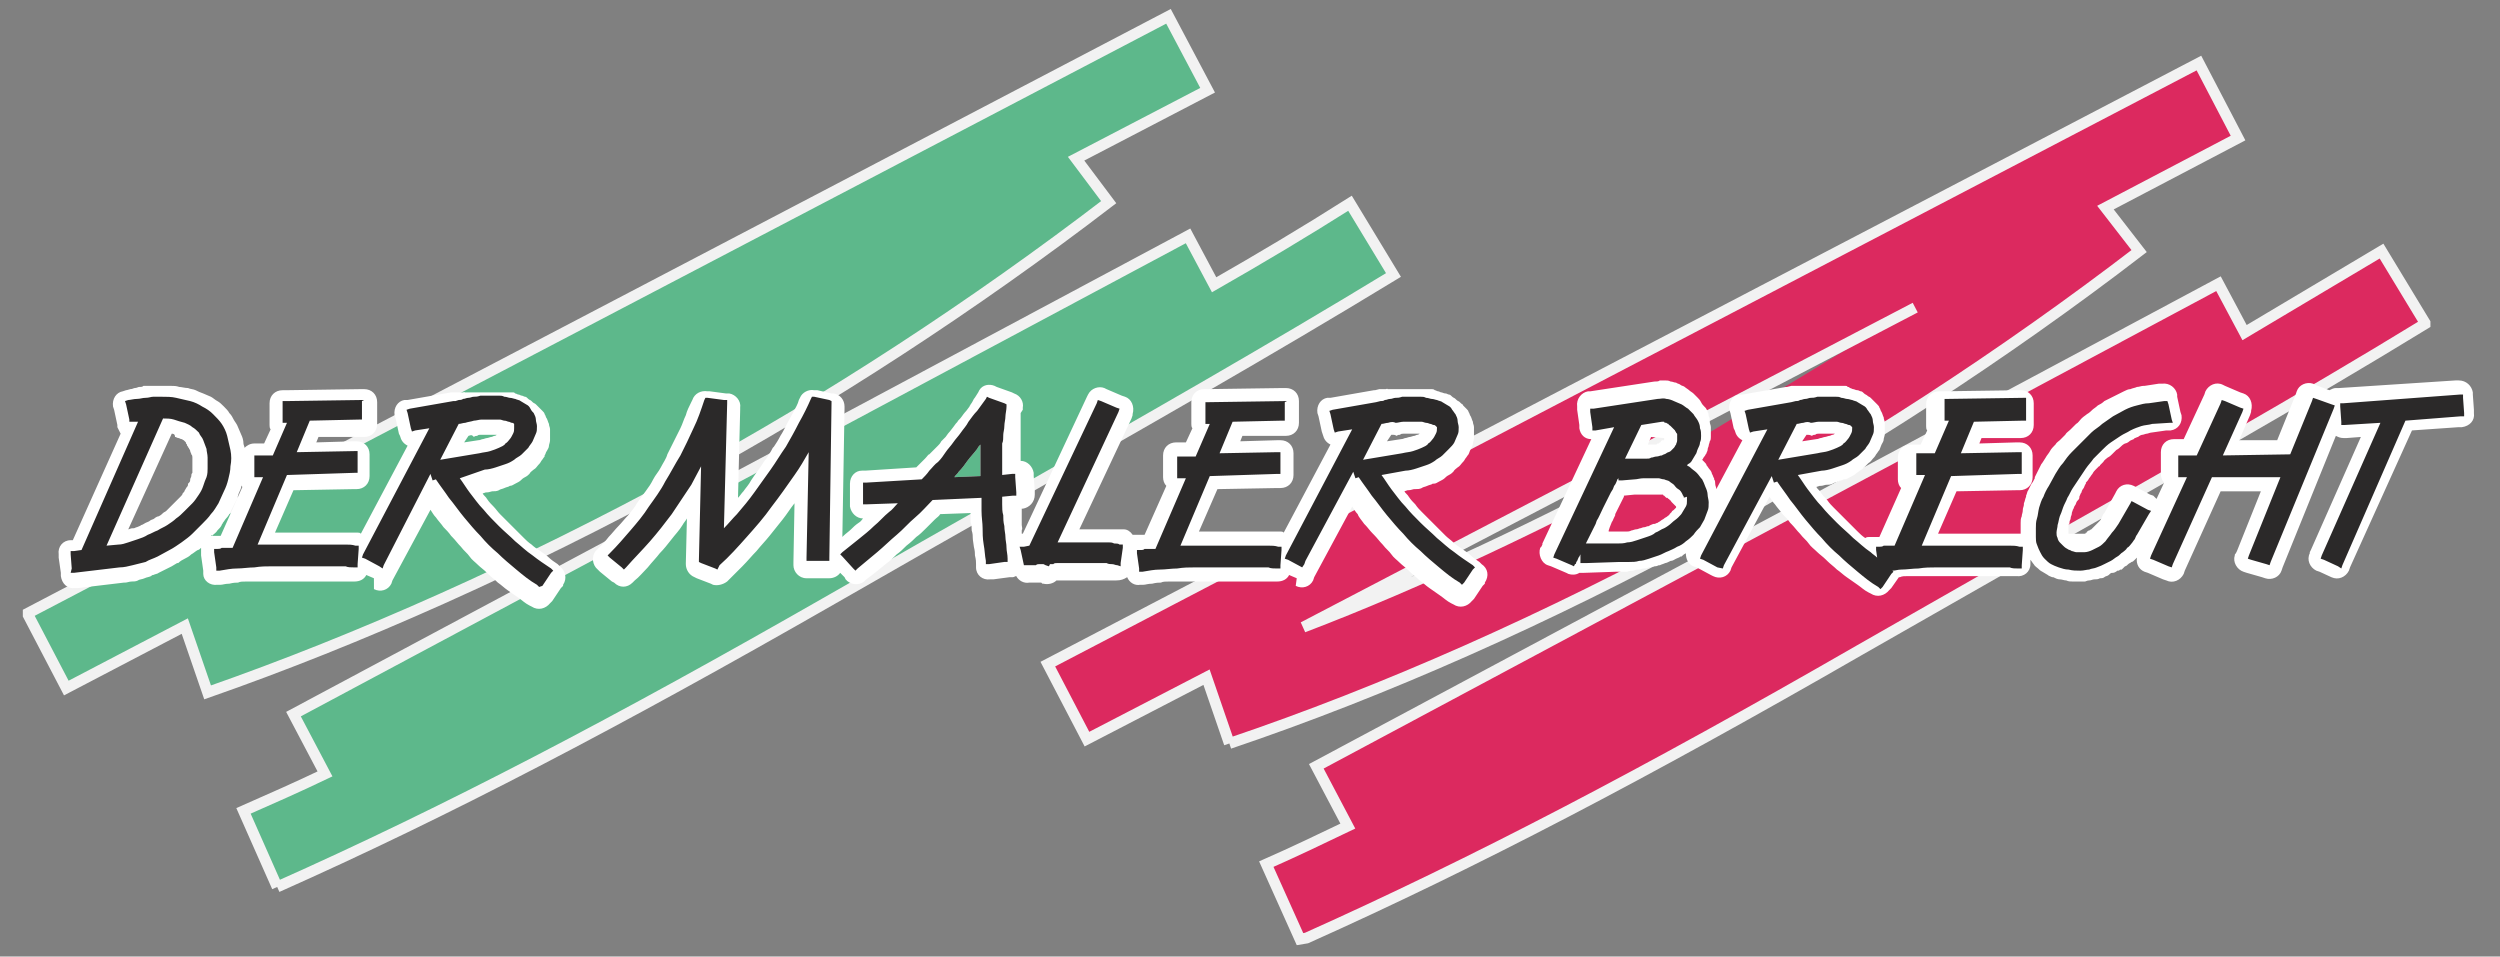
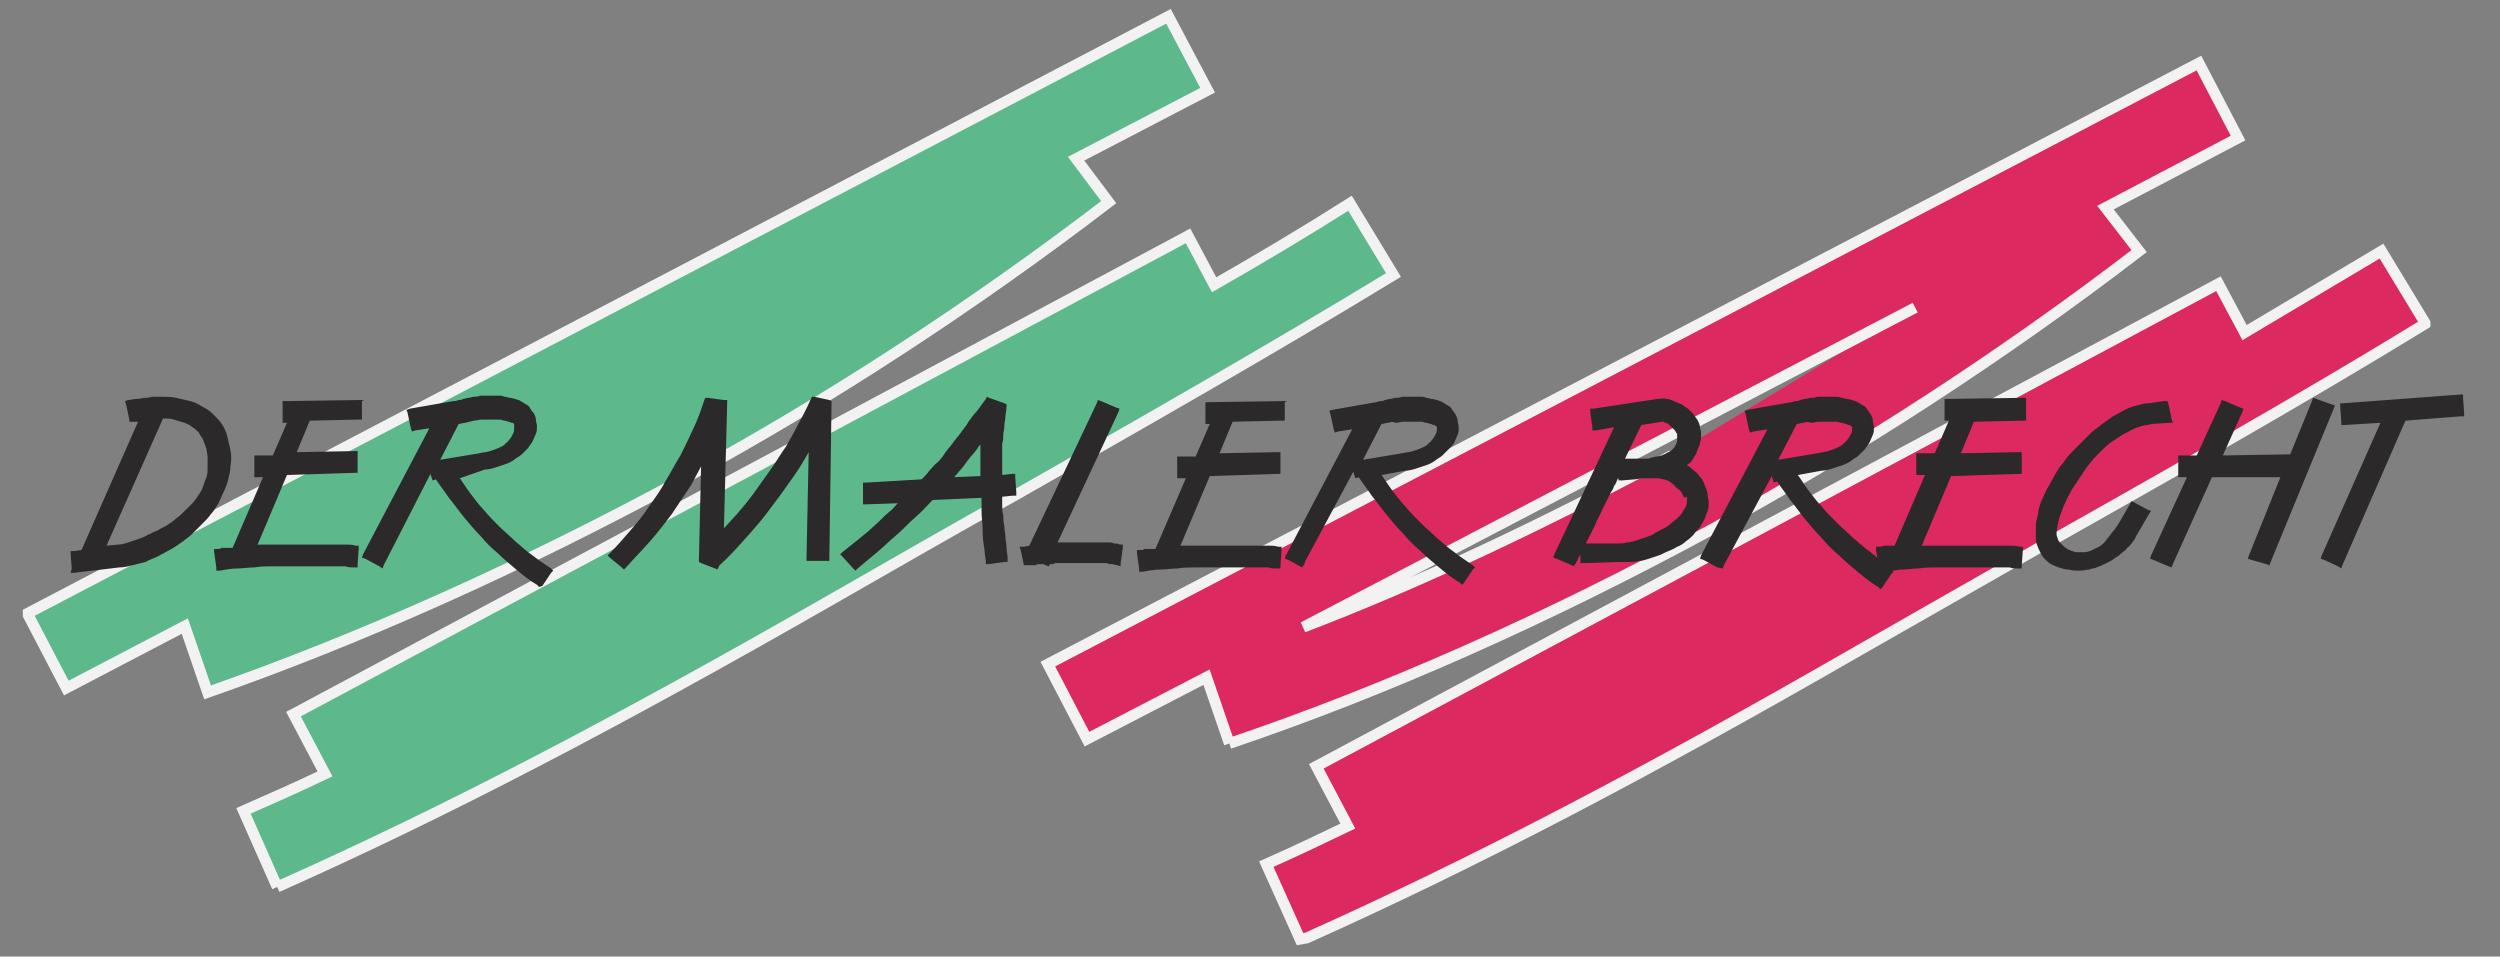
<svg xmlns="http://www.w3.org/2000/svg" version="1.1" id="Ebene_1" x="0px" y="0px" viewBox="0 0 230 88" style="enable-background:new 0 0 230 88;" xml:space="preserve">
  <rect x="0" y="0" width="230" height="88" fill="#808080" stroke="none" />
  <style type="text/css">
	.st0{fill:#5DB88B;stroke:#F2F2F2;stroke-miterlimit:10;}
	.st1{fill:#DC295F;stroke:#F2F2F2;stroke-miterlimit:10;}
	.st2{fill:#FFFFFF;}
	.st3{fill:#2B2929;}
</style>
  <g>
    <path class="st0" d="M25.5,81.6l-3.1-7c2.5-1.1,5-2.2,7.5-3.4L27,65.7l82.3-44l2.4,4.5c4.2-2.4,8.4-4.9,12.5-7.5l4,6.6   c-11.5,7-23.3,13.7-34.7,20.2c-5.6,3.1-11.3,6.4-16.9,9.6C56.7,66.5,41,74.7,25.5,81.6 M2.6,56.4v0.2l3.5,6.7L17,57.6l2.1,6.1   C33.1,58.8,47.9,52.2,63,44c13.1-7.1,26.6-15.9,39-25.4l-3-4l12.1-6.3l-3.6-6.8L2.6,56.4z" />
    <path class="st1" d="M119.6,86.4l-3.1-6.9c2.5-1.1,5-2.3,7.5-3.5l-2.9-5.5l83-44.4l2.4,4.5c4.2-2.5,8.4-5,12.6-7.5l4,6.6v0.1   c-11.6,7.1-23.5,13.8-35,20.3c-5.6,3.2-11.4,6.5-17,9.7c-19.8,11.4-35.5,19.6-50.9,26.5L119.6,86.4L119.6,86.4z M113.1,68.4   l-2.1-6.1l-11,5.7l-3.6-6.9L202.3,5.8l3.6,6.9l-12.2,6.4l3.1,4c-12.5,9.6-26.1,18.4-39.3,25.6C142.2,57,127.3,63.6,113.1,68.4    M176.2,28.3l-56.3,29.4c11-4.2,22.3-9.6,33.9-15.8" />
-     <path class="st2" d="M88.2,43.4c-0.1,0.2-0.3,0.3-0.4,0.5l2.4-0.1c0-0.1,0-0.3,0-0.4c0-0.2,0-0.5,0-0.7l0,0c0-0.2,0-0.5,0-0.7   c0-0.2,0-0.5,0-0.7c0-0.1,0-0.3,0-0.4c-0.1,0.1-0.2,0.2-0.3,0.4c-0.3,0.4-0.6,0.7-0.9,1.1C88.8,42.7,88.5,43.1,88.2,43.4    M148.7,42.8L148.7,42.8L148.7,42.8L148.7,42.8z M15.8,39.9L15.8,39.9l-4,8.8l0,0c0.1,0,0.2-0.1,0.4-0.1l0.1,0   c0.1,0,0.2-0.1,0.3-0.1c0.2-0.1,0.3-0.1,0.4-0.2c0.1,0,0.2-0.1,0.4-0.2c0.2-0.1,0.3-0.1,0.4-0.2c0.1-0.1,0.3-0.1,0.4-0.2   c0.1-0.1,0.3-0.2,0.4-0.2c0.2-0.1,0.3-0.2,0.4-0.3c0.1-0.1,0.2-0.1,0.3-0.2l0.1-0.1c0.1-0.1,0.2-0.2,0.3-0.3   c0.1-0.1,0.2-0.2,0.3-0.3c0.1-0.1,0.2-0.2,0.3-0.3c0.1-0.1,0.2-0.2,0.3-0.3h0c0.1-0.1,0.2-0.2,0.2-0.3c0.1-0.1,0.2-0.2,0.2-0.3   c0.1-0.1,0.1-0.2,0.2-0.3c0.1-0.1,0.1-0.2,0.1-0.3l0.1-0.1c0.1-0.1,0.1-0.2,0.1-0.3c0-0.1,0.1-0.2,0.1-0.3c0-0.1,0-0.2,0.1-0.3   c0-0.1,0-0.2,0-0.3v0c0-0.2,0-0.3,0-0.4c0-0.1,0-0.2,0-0.4c0-0.1,0-0.2,0-0.3v0c0-0.1,0-0.2-0.1-0.3c0-0.1-0.1-0.2-0.1-0.3   c0-0.1-0.1-0.2-0.1-0.2c0-0.1-0.1-0.1-0.1-0.2c-0.1-0.1-0.1-0.1-0.1-0.2l0,0c-0.1-0.1-0.1-0.1-0.1-0.2c-0.1-0.1-0.1-0.1-0.2-0.2   c-0.1,0-0.1-0.1-0.2-0.1c-0.1,0-0.2-0.1-0.3-0.1c-0.1,0-0.2-0.1-0.3-0.1C16.1,39.9,15.9,39.9,15.8,39.9 M19.4,49.3L19.4,49.3l0.2,0   l0.2,0l0.1,0c0.1,0,0.1,0,0.2,0l0.1,0l0.1,0h0l2-4.5c-0.1-0.1-0.1-0.1-0.1-0.2v0l0,0.1c0,0.2-0.1,0.4-0.2,0.6   c-0.1,0.2-0.1,0.4-0.2,0.6c-0.1,0.2-0.2,0.4-0.3,0.6c-0.1,0.2-0.2,0.4-0.3,0.6c-0.1,0.2-0.2,0.4-0.4,0.6c-0.1,0.1-0.2,0.3-0.3,0.4   c0,0.1-0.1,0.1-0.1,0.2c-0.1,0.2-0.2,0.3-0.4,0.5c-0.1,0.2-0.3,0.3-0.5,0.5C19.5,49.2,19.5,49.2,19.4,49.3 M34.4,53.2l-0.7-0.3   c-0.2,0.4-0.6,0.6-1.1,0.6h0l0,0l-0.3,0c-0.2,0-0.3,0-0.4,0c-0.2,0-0.3,0-0.4,0c-0.2,0-0.3,0-0.4,0c-0.2,0-0.3,0-0.4,0h0l-0.3,0h0   l-0.3,0c-0.1,0-0.3,0-0.4,0c-0.1,0-0.2,0-0.3,0c-0.1,0-0.2,0-0.3,0c-0.1,0-0.2,0-0.3,0c-0.1,0-0.2,0-0.3,0c-0.5,0,0.4,0-0.4,0h-0.1   c-0.1,0-0.3,0-0.6,0h-0.9l0,0c-0.5,0-0.7,0-0.8,0c-0.2,0-0.5,0-0.7,0c-0.2,0-0.5,0-0.8,0c-0.2,0-0.5,0-0.8,0h0h0l0,0l0,0h0   c-0.2,0-0.4,0-0.7,0c-0.4,0-0.6,0-0.8,0.1c-0.2,0-0.4,0-0.8,0.1c-0.4,0-0.6,0.1-0.8,0.1l-0.3,0c-0.7,0.1-1.3-0.4-1.3-1v0l0,0l0-0.3   l-0.2-1.4l0-0.3c0-0.1,0-0.3,0-0.4c-0.1,0.1-0.2,0.2-0.3,0.2c-0.2,0.1-0.4,0.3-0.6,0.4c-0.2,0.2-0.4,0.3-0.6,0.4   c-0.2,0.1-0.4,0.2-0.6,0.4l-0.1,0c-0.2,0.1-0.3,0.2-0.5,0.3c-0.2,0.1-0.4,0.2-0.6,0.3c-0.2,0.1-0.4,0.2-0.6,0.3   c-0.1,0.1-0.3,0.1-0.5,0.2c-0.1,0-0.1,0-0.2,0.1c-0.2,0.1-0.4,0.1-0.6,0.2c-0.2,0.1-0.5,0.1-0.6,0.2c-0.2,0.1-0.4,0.1-0.6,0.1l0,0   c-0.2,0-0.4,0.1-0.6,0.1l-0.1,0l-4.2,0.5l-0.3,0c-0.7,0.1-1.2-0.4-1.3-1.1l0,0l0-0.3l-0.2-1.4l0-0.3c-0.1-0.7,0.4-1.3,1.1-1.3h0   l0.2,0h0l4.4-9.8c-0.1-0.2-0.2-0.4-0.3-0.6l0,0l0-0.2l-0.3-1.4l-0.1-0.3c-0.1-0.7,0.3-1.3,0.9-1.4l0,0l0.3-0.1c0,0,0.1,0,0.4-0.1   c0.2,0,0.3-0.1,0.4-0.1c0.2,0,0.3-0.1,0.4-0.1c0.2,0,0.3,0,0.4-0.1h0.1c0.2,0,0.3,0,0.4,0c0.1,0,0.2,0,0.4,0c0.1,0,0.2,0,0.4,0   c0.2,0,0.4,0,0.4,0c0.2,0,0.5,0,0.8,0c0.3,0,0.5,0,0.8,0.1c0.2,0,0.5,0.1,0.8,0.1c0.2,0.1,0.5,0.1,0.7,0.2l0,0   c0.2,0.1,0.4,0.2,0.7,0.3c0.2,0.1,0.5,0.2,0.7,0.3c0.2,0.1,0.4,0.3,0.6,0.4c0.2,0.1,0.4,0.3,0.6,0.5c0.2,0.2,0.4,0.4,0.5,0.6   c0.2,0.2,0.3,0.4,0.4,0.6c0.1,0.2,0.3,0.4,0.4,0.7c0.1,0.2,0.2,0.5,0.3,0.7l0,0c0.1,0.2,0.2,0.5,0.2,0.8c0,0.1,0.1,0.3,0.1,0.4   c0.2-0.2,0.5-0.4,0.9-0.4h0l0.3,0l0.6,0l0.6-1.3c-0.1-0.1-0.1-0.3-0.1-0.4v-2c0-0.7,0.5-1.2,1.2-1.2h0.1h0.2l6.9-0.1h0.3   c0.7,0,1.2,0.5,1.2,1.2v0h0v2c0,0.7-0.5,1.2-1.2,1.2h-0.1H33l-3.7,0l-0.2,0.5l3.4-0.1l0.3,0c0.7,0,1.2,0.5,1.2,1.2l0,0.3l0,1.4   l0,0.3c0,0.7-0.5,1.2-1.2,1.2h-0.3l-5.5,0.1l-1.7,3.9c0.4,0,0.7,0,0.9,0h0.1l0.7,0h0.4l0,0h0.3H28c0.3,0-0.2,0,0.3,0   c0.1,0,0.3,0,0.4,0c0.1,0,0.3,0,0.4,0c0.1,0,0.3,0,0.4,0c0.1,0,0.3,0,0.4,0c0.1,0,0.3,0,0.4,0c0.2,0,0.3,0,0.4,0l0.3,0l0,0l0,0   c0.1,0,0.1,0,0.1,0l0.3,0c0.2,0,0.3,0,0.4,0c0.2,0,0.3,0,0.4,0c0.2,0,0.4,0,0.4,0l0.3,0c0.1,0,0.2,0,0.3,0.1l4.3-8.1   c-0.4-0.2-0.6-0.5-0.7-0.9l0,0l-0.1-0.2l-0.3-1.4l-0.1-0.3c-0.1-0.7,0.3-1.3,0.9-1.4l0.1,0l0.2,0l4-0.7l0.1,0c0.1,0,0.1,0,0.2,0   l0.2,0h0l0.2,0c0.1,0-0.1,0,0.2,0l0.2,0h0c0.3-0.1,0,0,0.2,0l0.1,0l0.2,0c0.2,0,0.2,0,0.3,0l0.3,0l0.2,0c0.1,0,0.1,0,0.2,0   c0.1,0,0.2,0,0.2,0c0.1,0,0.2,0,0.3,0c0.1,0,0.2,0,0.3,0l0.3,0c0,0,0.1,0,0.3,0c0.1,0,0.2,0,0.3,0c0.1,0,0.2,0,0.3,0   c0.1,0,0.2,0,0.3,0l0.1,0c0.1,0,0.2,0,0.3,0c0.1,0,0.1,0,0.2,0c0.1,0,0.1,0,0.2,0c0.1,0,0.1,0,0.2,0.1c0.1,0,0.2,0.1,0.3,0.1l0,0   c0.1,0,0.2,0.1,0.3,0.1l0,0l0,0c0.1,0,0.2,0.1,0.3,0.1c0.1,0,0.2,0.1,0.3,0.2c0.1,0.1,0.2,0.1,0.3,0.2l0.1,0.1   c0.1,0.1,0.2,0.1,0.3,0.2c0.1,0.1,0.2,0.2,0.3,0.3c0.1,0.1,0.2,0.2,0.3,0.3c0.1,0.1,0.2,0.2,0.2,0.3c0.1,0.1,0.1,0.3,0.2,0.4l0,0   c0.1,0.2,0.1,0.3,0.2,0.5c0,0.2,0.1,0.3,0.1,0.5c0,0.1,0,0.3,0,0.5l0,0c0,0.2,0,0.4,0,0.5l0,0l0,0c0,0.2-0.1,0.4-0.1,0.5   c0,0.2-0.1,0.3-0.2,0.5c-0.1,0.1-0.1,0.3-0.2,0.4l0,0.1l0,0l0,0c-0.1,0.1-0.2,0.3-0.3,0.4c-0.1,0.2-0.2,0.3-0.3,0.4   c-0.1,0.1-0.2,0.3-0.4,0.4c-0.1,0.1-0.3,0.2-0.4,0.4l0,0c-0.1,0.1-0.2,0.2-0.4,0.3c-0.2,0.1-0.3,0.2-0.4,0.3   c-0.1,0.1-0.3,0.2-0.5,0.3c-0.2,0.1-0.3,0.2-0.5,0.2c-0.1,0.1-0.3,0.1-0.5,0.2c-0.2,0.1-0.4,0.1-0.5,0.2c-0.2,0.1-0.4,0.1-0.6,0.1   c-0.1,0-0.3,0.1-0.5,0.1l-0.1,0l0,0l-0.3,0.1c0.1,0.2,0.3,0.3,0.4,0.5c0.2,0.3,0.4,0.5,0.6,0.7c0.2,0.2,0.4,0.5,0.6,0.7l0.1,0.1   c0.2,0.2,0.4,0.4,0.6,0.6c0.2,0.2,0.4,0.4,0.7,0.7c0.2,0.2,0.4,0.4,0.7,0.7l0.1,0.1c0.2,0.2,0.4,0.4,0.7,0.6   c0.2,0.2,0.5,0.4,0.8,0.6c0.3,0.2,0.6,0.4,0.8,0.6c0.2,0.2,0.5,0.4,0.8,0.6l0.2,0.2c0.5,0.4,0.7,1.1,0.3,1.7l0,0.1l-0.2,0.2   l-0.8,1.2l-0.2,0.2c-0.4,0.5-1.1,0.7-1.7,0.3l0,0l-0.2-0.1c-0.4-0.2-0.7-0.5-1-0.7c-0.3-0.2-0.7-0.5-1-0.7   c-0.3-0.2-0.6-0.5-0.9-0.7c-0.3-0.3-0.6-0.5-0.9-0.8l-0.1-0.1c-0.3-0.3-0.6-0.5-0.8-0.7c-0.3-0.3-0.6-0.5-0.8-0.8   c-0.2-0.3-0.5-0.5-0.8-0.9c-0.3-0.3-0.5-0.6-0.8-0.9l-0.1-0.1c-0.2-0.3-0.5-0.6-0.7-0.8l0,0l0,0c-0.2-0.3-0.5-0.6-0.7-0.9   c-0.2-0.2-0.3-0.4-0.5-0.7l-3.5,6.5l-0.1,0.3c-0.3,0.6-1,0.8-1.6,0.5L34.4,53.2L34.4,53.2z M43.1,40.1L43.1,40.1l-0.4,0.6l1.3-0.2   l0,0c0.2,0,0.3-0.1,0.4-0.1c0.1,0,0.3-0.1,0.4-0.1c0.1,0,0.3-0.1,0.4-0.1c0.1,0,0.2-0.1,0.3-0.1l0,0l0,0c0.1,0,0.2-0.1,0.2-0.1   l0.1,0c0,0-0.1,0-0.1,0c-0.1,0-0.2,0-0.2,0c-0.1,0-0.2,0-0.2,0c-0.1,0-0.1,0-0.2,0h0h0H45c-0.1,0-0.1,0-0.2,0c-0.1,0-0.2,0-0.3,0   c-0.1,0-0.2,0-0.3,0c-0.1,0-0.2,0-0.3,0.1h0c-0.1,0-0.2,0-0.3,0.1h0C43.4,40,43.4,40,43.1,40.1 M119.3,53.2l-0.7-0.3   c-0.2,0.4-0.6,0.6-1.1,0.6h0l0,0l-0.3,0c-0.2,0-0.3,0-0.4,0c-0.2,0-0.3,0-0.4,0c-0.2,0-0.3,0-0.4,0c-0.2,0-0.3,0-0.4,0h0l-0.3,0h0   l-0.3,0c-0.1,0-0.3,0-0.4,0c-0.1,0-0.2,0-0.3,0c-0.1,0-0.2,0-0.3,0c-0.1,0-0.2,0-0.3,0c-0.1,0-0.2,0-0.3,0c-0.5,0,0.4,0-0.4,0h-0.1   c-0.1,0-0.3,0-0.6,0h-0.9l0,0c-0.5,0-0.7,0-0.8,0c-0.2,0-0.5,0-0.7,0c-0.2,0-0.5,0-0.8,0c-0.2,0-0.5,0-0.8,0h0h0l0,0l0,0h0   c-0.2,0-0.4,0-0.7,0c-0.4,0-0.6,0-0.8,0.1c-0.2,0-0.4,0-0.8,0.1c-0.4,0-0.6,0.1-0.8,0.1l-0.3,0c-0.5,0.1-1-0.2-1.2-0.7   c-0.3,0.2-0.6,0.3-1,0.3l0,0l-0.3,0c-0.2,0-0.2,0-0.2,0c0,0,0,0-0.2,0c-0.2,0-0.2,0-0.2,0c0,0,0,0-0.2,0c-0.1,0-0.2,0-0.2,0   c-0.1,0,0,0-0.2,0l-0.2,0l-0.2,0l-0.2,0c-0.1,0-0.2,0-0.2,0c-0.1,0-0.2,0-0.2,0c-0.1,0-0.1,0-0.2,0l0,0l0,0h-0.1   c-0.1,0-0.2,0-0.3,0h-0.6c-0.4,0-0.1,0-0.3,0c-0.1,0-0.1,0-0.2,0c0,0-0.1,0-0.2,0c0,0-0.1,0-0.2,0l-0.2,0l-0.2,0   c-0.2,0-0.2,0-0.2,0c0,0,0,0-0.2,0c-0.1,0-0.1,0-0.1,0c-0.3,0.3-0.8,0.4-1.2,0.3l-0.1,0l-0.1-0.1h0c-0.1,0-0.2,0-0.2,0   c0,0-0.1,0-0.2,0l0,0c-0.1,0-0.1,0-0.2,0l0,0c-0.1,0-0.1,0-0.2,0l-0.3,0c-0.5,0.1-1-0.2-1.2-0.6c-0.1,0-0.2,0.1-0.3,0.1l0,0l-0.3,0   l-1.5,0.2l-0.3,0c-0.7,0.1-1.3-0.4-1.3-1.1l0-0.3c0-0.2,0-0.4-0.1-0.8c0-0.2,0-0.4-0.1-0.8c-0.1-0.7-0.1-0.7-0.1-0.8   c0-0.2,0-0.4-0.1-0.7c0-0.2,0-0.5-0.1-0.8c0-0.2,0-0.5,0-0.8v0l-2.8,0.1c-0.1,0.2-0.3,0.3-0.5,0.5c-0.3,0.3-0.5,0.5-0.8,0.8   c-0.3,0.3-0.6,0.6-0.9,0.8c-0.2,0.2-0.5,0.5-0.9,0.8c-0.3,0.3-0.6,0.6-0.9,0.8c-0.3,0.3-0.6,0.6-0.9,0.8c-0.6,0.5-1.2,1-1.9,1.5   l-0.2,0.2c-0.5,0.4-1.3,0.3-1.7-0.2h0l-0.1-0.2l-0.4-0.4c-0.2,0.3-0.6,0.5-1,0.5h0l0,0l-0.3,0l-1.5,0l-0.3,0   c-0.7,0-1.2-0.6-1.2-1.2l0,0l0-0.3l0.1-5.5l0,0.1c-0.4,0.5-0.7,1-1.1,1.5c-0.4,0.5-0.8,1-1.2,1.5c-0.4,0.5-0.8,0.9-1.2,1.4   c-0.4,0.4-0.8,0.9-1.3,1.4c-0.4,0.4-0.9,0.9-1.3,1.3l-0.1,0.1c-0.4,0.3-0.9,0.4-1.3,0.3l-0.2-0.1l-1.3-0.5l-0.2-0.1   c-0.5-0.2-0.8-0.7-0.8-1.2v-0.1l0.1-4.1c-0.1,0.2-0.3,0.4-0.4,0.6c-0.3,0.5-0.7,0.9-1,1.3c-0.4,0.5-0.7,0.9-1.1,1.3   c-0.3,0.4-0.7,0.8-1.1,1.3c-0.4,0.4-0.8,0.9-1.2,1.2l-0.2,0.2c-0.5,0.5-1.2,0.5-1.7,0l-0.2-0.1l-1.1-0.9l-0.2-0.2   c-0.5-0.4-0.6-1.2-0.2-1.7l0.1-0.1l0,0l0.2-0.2c0.3-0.3,0.6-0.6,0.9-1c0.3-0.3,0.6-0.7,0.9-1c0.3-0.3,0.6-0.7,0.9-1   c0.3-0.4,0.6-0.7,0.8-1.1c0.2-0.3,0.5-0.7,0.8-1.1s0.5-0.7,0.7-1.1c0.2-0.4,0.5-0.7,0.7-1.1c0.2-0.4,0.5-0.8,0.6-1.2   c0.2-0.4,0.4-0.8,0.6-1.2c0.2-0.4,0.4-0.8,0.6-1.2c0.2-0.4,0.3-0.8,0.5-1.2c0.1-0.4,0.3-0.8,0.5-1.2l0.1-0.2   c0.2-0.6,0.8-0.9,1.4-0.8l0.2,0l1.5,0.2l0.3,0c0.6,0.1,1.1,0.7,1,1.3v0.2l-0.2,8.1c0.2-0.2,0.3-0.4,0.5-0.6c0.2-0.3,0.5-0.6,0.7-1   c0.2-0.3,0.4-0.6,0.7-1c0.3-0.4,0.5-0.8,0.7-1c0.2-0.3,0.4-0.6,0.6-1l0.1-0.1c0.2-0.3,0.4-0.6,0.6-1c0.2-0.3,0.4-0.7,0.6-1.1   c0.2-0.4,0.4-0.7,0.6-1.1c0.2-0.4,0.4-0.7,0.5-1.1l0.1-0.2c0.2-0.5,0.8-0.8,1.3-0.7l0,0l0.2,0l0.1,0l1.3,0.3l0.2,0   c0.6,0.1,1,0.6,1,1.2v0.2l-0.2,11.8l0.1-0.1c0.2-0.2,0.5-0.4,0.7-0.6c0.2-0.2,0.4-0.4,0.7-0.6c0.2-0.1,0.3-0.3,0.4-0.4   c-0.6,0-1.1-0.5-1.2-1.1v-0.1l0-0.3l0-1.4l0-0.3c0-0.7,0.5-1.2,1.1-1.2l0,0l0.3,0l4.7-0.3l0,0c0.1-0.1,0.2-0.2,0.4-0.4l0.4-0.4l0,0   l0,0c0.2-0.2,0.3-0.4,0.4-0.4c0.1-0.1,0.1-0.1,0.4-0.4l0.1-0.1l0.3-0.3c0.1-0.1,0.2-0.2,0.3-0.4c0.1-0.1,0.2-0.2,0.4-0.4l0,0   c0.2-0.3,0.3-0.4,0.3-0.4c0.1-0.1,0,0,0.4-0.5c0.2-0.3,0.3-0.4,0.4-0.5c0-0.1,0.2-0.2,0.4-0.5c0.2-0.3,0.4-0.5,0.4-0.5l0.3-0.4   c0-0.1,0.1-0.1,0.1-0.2c0.1-0.1,0.2-0.3,0.3-0.5c0.1-0.1,0.2-0.3,0.4-0.6l0.1-0.2c0.3-0.5,0.9-0.6,1.4-0.4l0.2,0.1l1.4,0.5l0.2,0.1   c0.6,0.2,0.9,0.8,0.8,1.3l0,0.2L93.9,38v0l0,0.4l0,0.5v0l0,0.3v0.1v0l0,0c0,0.2,0,0.4,0,0.4c0,0.2,0,0.3,0,0.4c0,0.2,0,0.3,0,0.4   l0,0.3l0,0c0,0.1,0,0.1,0,0.2c0,0.2,0,0.3,0,0.3c0,0.2,0,0.3,0,0.4c0,0.2,0,0.3,0,0.4c0,0.1,0,0.2,0,0.3c0.6,0,1.1,0.5,1.2,1.1v0.1   l0,0.2l0.1,1.4l0,0.3c0,0.7-0.5,1.2-1.1,1.3l0,0l-0.1,0v0c0,0.1,0,0.3,0,0.5c0,0.1,0,0.2,0,0.5c0,0.1,0,0.3,0,0.5   c0.1,0.6,0,0.3,0,0.5c0,0.1,0,0.2,0,0.3l0.1,0l5.9-12.6l0.1-0.2c0.3-0.6,1-0.8,1.5-0.6l0.2,0.1l1.4,0.6l0.3,0.1   c0.6,0.2,0.9,0.9,0.7,1.6l0,0.1l-0.1,0.3l-4.8,10.2h0.3c0.1,0,0.2,0,0.3,0h0.3v0l0,0c0.1,0,0.2,0,0.2,0c0.1,0,0.2,0,0.2,0   c0.1,0,0.2,0,0.2,0c0.1,0,0.2,0,0.2,0h0l0.2,0l0.2,0h0l0.2,0c0.1,0,0,0,0.3,0c0.1,0,0.2,0,0.3,0l0.3,0l0.3,0l0,0l0.3,0l0.3,0   c0.3,0,0.6,0.2,0.8,0.5c0.1,0,0.1,0,0.2,0h0l0.2,0l0.2,0l0,0c0.1,0,0.2,0,0.2,0c0,0,0,0,0.2,0l0.1,0h0l2-4.5   c-0.2-0.2-0.3-0.5-0.3-0.8v0l0-0.3l0-1.4l0-0.3c0-0.7,0.5-1.2,1.2-1.2h0l0.3,0l0.6,0l0.6-1.3c-0.1-0.1-0.1-0.3-0.1-0.4v-2   c0-0.7,0.5-1.2,1.2-1.2h0.1h0.2l6.9-0.1h0.3c0.7,0,1.2,0.5,1.2,1.2v0h0v2c0,0.7-0.5,1.2-1.2,1.2h-0.1h-0.2l-3.7,0l-0.2,0.5l3.4-0.1   l0.3,0c0.7,0,1.2,0.5,1.2,1.2l0,0.3l0,1.4l0,0.3c0,0.7-0.5,1.2-1.2,1.2h-0.3l-5.5,0.1l-1.7,3.9c0,0-0.1,0,0,0v0l0.5,0h0.4l0,0h-0.1   h0.1c0.6,0,0.4,0,0,0l0,0l0.9,0h0.4l0,0h0.3h0.1c0.3,0-0.2,0,0.3,0c0.1,0,0.3,0,0.4,0c0.1,0,0.3,0,0.4,0c0.1,0,0.3,0,0.4,0   c0.1,0,0.3,0,0.4,0c0.1,0,0.3,0,0.4,0c0.2,0,0.3,0,0.4,0l0.3,0l0,0l0,0c0.1,0,0.1,0,0.1,0l0.3,0c0.2,0,0.3,0,0.4,0   c0.2,0,0.3,0,0.4,0h0l0,0c0.2,0,0.3,0,0.4,0l0.3,0c0.1,0,0.2,0,0.3,0.1l4.3-8.1c-0.4-0.2-0.6-0.5-0.7-0.9l-0.1-0.3l-0.3-1.4   l-0.1-0.3c-0.1-0.7,0.3-1.3,0.9-1.4l0.1,0l0.2,0l4-0.7l0.1,0l0.4-0.1l0,0l0.2,0l0.1,0l0.1,0l0,0c0.1,0,0,0,0.2,0c0.3-0.1,0,0,0.2,0   l0.1,0l0.2,0c0.2,0,0.2,0,0.3,0l0.3,0l0.2,0c0.1,0,0.1,0,0.2,0c0.1,0,0.2,0,0.2,0c0.1,0,0.2,0,0.3,0c0.1,0,0.2,0,0.3,0l0.3,0   c0,0,0.1,0,0.3,0c0.1,0,0.2,0,0.2,0c0.1,0,0.1,0,0.2,0c0.1,0,0.1,0,0.2,0c0.1,0,0.2,0,0.3,0l0.1,0c0.1,0,0.2,0,0.3,0   c0.1,0,0.2,0,0.3,0.1c0.1,0,0.2,0.1,0.3,0.1c0.1,0,0.2,0.1,0.3,0.1l0,0c0.1,0,0.2,0.1,0.4,0.1c0.1,0,0.2,0.1,0.3,0.1   c0.1,0,0.2,0.1,0.3,0.2c0.1,0.1,0.2,0.1,0.3,0.2l0.1,0.1c0.1,0.1,0.2,0.1,0.3,0.2l0.1,0.1c0.1,0.1,0.2,0.1,0.2,0.2   c0.1,0.1,0.2,0.2,0.3,0.3c0.1,0.1,0.2,0.2,0.2,0.3c0.1,0.1,0.1,0.3,0.2,0.4l0,0c0.1,0.2,0.1,0.3,0.2,0.5c0,0.2,0.1,0.3,0.1,0.5   c0,0.1,0,0.3,0,0.5c0,0.2,0,0.4,0,0.5c0,0.2-0.1,0.4-0.1,0.5c0,0.2-0.1,0.3-0.2,0.5c-0.1,0.2-0.1,0.3-0.2,0.5   c-0.1,0.1-0.2,0.3-0.3,0.4c-0.1,0.2-0.2,0.3-0.3,0.4c-0.1,0.1-0.2,0.3-0.4,0.4c-0.1,0.1-0.3,0.2-0.4,0.4l0,0   c-0.1,0.1-0.2,0.2-0.4,0.3c-0.2,0.1-0.3,0.2-0.4,0.3c-0.1,0.1-0.3,0.2-0.5,0.3c-0.2,0.1-0.3,0.2-0.5,0.2l-0.1,0   c-0.1,0.1-0.3,0.1-0.5,0.2c-0.2,0.1-0.4,0.1-0.5,0.2c-0.2,0.1-0.4,0.1-0.6,0.1l-0.1,0c-0.1,0-0.3,0.1-0.5,0.1l-0.1,0l0,0l-0.3,0.1   c0.1,0.2,0.3,0.3,0.4,0.5c0.2,0.3,0.4,0.5,0.6,0.7c0.2,0.3,0.4,0.5,0.6,0.7c0.2,0.2,0.4,0.4,0.7,0.7c0.2,0.2,0.4,0.4,0.7,0.7   c0.2,0.2,0.4,0.4,0.7,0.7l0.1,0.1c0.2,0.2,0.5,0.4,0.7,0.6c0.2,0.2,0.5,0.4,0.8,0.6c0.3,0.2,0.6,0.4,0.8,0.6   c0.2,0.2,0.5,0.4,0.8,0.6l0.2,0.2c0.6,0.4,0.7,1.1,0.3,1.7l0,0.1l-0.2,0.2l-0.8,1.2l-0.2,0.2c-0.4,0.5-1.1,0.7-1.7,0.3l0,0   l-0.2-0.1c-0.4-0.2-0.7-0.5-1-0.7c-0.3-0.2-0.7-0.5-1-0.7c-0.3-0.2-0.6-0.5-0.9-0.7c-0.3-0.3-0.6-0.5-0.9-0.8l-0.1-0.1   c-0.3-0.3-0.6-0.5-0.8-0.7c-0.3-0.3-0.6-0.5-0.8-0.8c-0.2-0.3-0.5-0.5-0.8-0.9c-0.3-0.3-0.5-0.6-0.8-0.9l-0.1-0.1   c-0.3-0.3-0.5-0.6-0.7-0.8l-0.1-0.1c-0.2-0.3-0.5-0.6-0.6-0.9c-0.2-0.2-0.3-0.4-0.5-0.7l-3.5,6.5l-0.1,0.3c-0.3,0.6-1,0.8-1.6,0.5   L119.3,53.2L119.3,53.2z M148,48.4C148,48.5,148,48.5,148,48.4L148,48.4z M150.5,45.4L150.5,45.4L150.5,45.4 M150.5,45.4   L150.5,45.4L150.5,45.4L150.5,45.4L150.5,45.4L150.5,45.4 M153.8,46.2L153.8,46.2L153.8,46.2c-0.1-0.1-0.1-0.2-0.2-0.2   c0-0.1-0.1-0.1-0.1-0.1l-0.1-0.1l0,0l-0.1,0l0,0l-0.1-0.1l-0.1-0.1c0,0-0.1,0-0.1-0.1l-0.1,0l-0.1,0c0,0-0.1,0-0.1,0   c-0.1,0-0.1,0-0.2,0c-0.1,0-0.2,0-0.2,0l0,0c-0.1,0-0.2,0-0.2,0c0,0-0.1,0-0.2,0h-0.1c-0.1,0-0.1,0-0.2,0h0l-0.1,0h0l-0.1,0   c-0.1,0-0.1,0-0.1,0c-0.2,0-0.3,0-0.4,0h-0.1c-0.2,0-0.3,0-0.3,0l0,0c0.1,0,0,0,0,0h0h0h0h-0.1l-1,0.1l0,0.1l-0.1,0.2l-0.2,0.4   l-0.3,0.6l-0.2,0.4l0,0.1c-0.3,0.6-0.2,0.5-0.3,0.6l-0.2,0.5l0,0c0,0,0-0.1,0,0l-0.1,0.3l0,0.1l0,0l0.9,0h0v0h0.1   c0.1,0,0.2,0,0.3,0c0.1,0,0.3,0,0.4,0l0,0c0.1,0,0.2,0,0.4-0.1c0.1,0,0.3-0.1,0.4-0.1c0.2,0,0.3-0.1,0.4-0.1c0.1,0,0.2-0.1,0.4-0.1   c0.1,0,0.2-0.1,0.4-0.1c0.1-0.1,0.2-0.1,0.4-0.2l0.1,0c0.1,0,0.2-0.1,0.3-0.1c0.1-0.1,0.2-0.1,0.3-0.2c0.1-0.1,0.2-0.1,0.3-0.2   c0.1-0.1,0.2-0.1,0.3-0.2c0.1-0.1,0.2-0.1,0.2-0.2c0.1-0.1,0.1-0.1,0.2-0.2c0-0.1,0.1-0.1,0.2-0.2l0,0l0.1-0.1l0,0l0,0l0.1-0.1   l0-0.1L153.8,46.2L153.8,46.2L153.8,46.2L153.8,46.2L153.8,46.2L153.8,46.2L153.8,46.2L153.8,46.2z M151.9,40.2l-0.3,0.7   c0.1,0,0.1,0,0.2,0l0.1,0l0,0c0.1,0,0.1,0,0.2,0h0c0,0,0.1,0,0.2,0c0.1,0,0.1,0,0.2-0.1l0,0c0,0,0.1,0,0.1,0h0l0.1-0.1   c0,0,0.1,0,0.1-0.1l0.1-0.1l0.1,0l0.1,0l0,0l0,0l0,0l0,0l0,0l0,0l0,0v-0.1l0-0.1v0l0,0l0,0l0,0l0,0l0,0l0,0l0,0l0,0L151.9,40.2   L151.9,40.2z M192,49.3L192,49.3 M214.7,53.2l-1.3-0.6l-0.3-0.1c-0.6-0.3-0.9-1-0.6-1.6l0-0.1l0.1-0.2l4.6-10.4l-1.3,0.1l-0.3,0   c-0.3,0-0.5-0.1-0.7-0.2l-4.9,12.1l-0.1,0.3c-0.2,0.6-0.9,0.9-1.5,0.7l0,0l-0.3-0.1l-1.4-0.4l-0.3-0.1c-0.6-0.2-1-0.9-0.8-1.5   c0-0.1,0-0.1,0.1-0.2l0.1-0.2l2.2-5.5l-3.7,0l-3.3,7.3l-0.1,0.3c-0.3,0.6-1,0.9-1.6,0.6l0,0l-0.3-0.1l-1.4-0.6l-0.3-0.1   c-0.5-0.2-0.8-0.7-0.7-1.3c-0.1,0.1-0.1,0.1-0.2,0.2c-0.1,0.1-0.2,0.2-0.3,0.2c-0.1,0.1-0.2,0.1-0.3,0.2c-0.1,0.1-0.2,0.2-0.3,0.2   l-0.1,0.1c-0.1,0.1-0.2,0.2-0.2,0.2l-0.1,0c-0.1,0-0.1,0.1-0.2,0.1l-0.1,0l0,0c-0.1,0.1-0.3,0.2-0.4,0.2l-0.1,0   c-0.1,0-0.2,0.1-0.3,0.2c-0.1,0.1-0.3,0.1-0.4,0.2c-0.1,0.1-0.3,0.1-0.4,0.1c-0.2,0.1-0.3,0.1-0.5,0.1c-0.2,0-0.3,0.1-0.5,0.1h0   c-0.2,0-0.3,0.1-0.4,0.1c-0.1,0-0.3,0-0.5,0l0,0l0,0h-0.1c-0.2,0-0.4,0-0.5,0c-0.2,0-0.4,0-0.6-0.1c-0.2,0-0.4-0.1-0.6-0.1   c-0.2,0-0.4-0.1-0.6-0.2l-0.1,0c-0.2-0.1-0.3-0.1-0.4-0.2c-0.2-0.1-0.3-0.2-0.5-0.3c-0.2-0.1-0.3-0.2-0.4-0.3   c-0.1-0.1-0.3-0.2-0.4-0.4c-0.1-0.1-0.2-0.3-0.3-0.4l0-0.1l0,0.2l0,0.3c0,0.7-0.6,1.2-1.3,1.1h0l0,0l-0.3,0c-0.2,0-0.3,0-0.4,0   c-0.2,0-0.3,0-0.4,0c-0.2,0-0.3,0-0.4,0c-0.2,0-0.3,0-0.4,0h0l-0.3,0h0l-0.3,0c-0.1,0-0.3,0-0.4,0c-0.1,0-0.2,0-0.3,0   c-0.1,0-0.2,0-0.3,0c-0.1,0-0.2,0-0.3,0c-0.1,0-0.2,0-0.3,0c-0.5,0,0.4,0-0.4,0h-0.1c-0.1,0-0.3,0-0.6,0h-0.9l0,0   c-0.5,0-0.7,0-0.8,0c-0.2,0-0.5,0-0.7,0c-0.2,0-0.5,0-0.8,0c-0.2,0-0.5,0-0.8,0h0h0l0,0l0,0h0c-0.2,0-0.4,0-0.7,0   c-0.4,0-0.6,0-0.8,0.1l-0.1,0l-0.7,1l-0.2,0.2c-0.4,0.5-1.1,0.7-1.7,0.3l0,0l-0.2-0.1c-0.4-0.2-0.7-0.5-1-0.7   c-0.3-0.2-0.7-0.5-1-0.7c-0.3-0.2-0.6-0.5-0.9-0.7c-0.3-0.3-0.6-0.5-0.9-0.8l-0.1-0.1c-0.3-0.3-0.6-0.5-0.8-0.7   c-0.3-0.3-0.6-0.5-0.8-0.8c-0.2-0.3-0.5-0.5-0.8-0.9c-0.3-0.3-0.5-0.6-0.8-0.9l-0.1-0.1c-0.2-0.3-0.5-0.6-0.7-0.8l0,0l0,0   c-0.2-0.3-0.5-0.6-0.7-0.9c-0.2-0.2-0.3-0.4-0.5-0.7l-3.5,6.5l-0.1,0.3c-0.3,0.6-1,0.8-1.6,0.5l-0.2-0.1l-1.3-0.7l-0.3-0.1   c-0.5-0.2-0.7-0.7-0.7-1.2c-0.2,0.1-0.3,0.2-0.4,0.3l-0.1,0c-0.1,0.1-0.2,0.1-0.4,0.2c-0.2,0.1-0.3,0.2-0.5,0.2   c-0.2,0.1-0.4,0.2-0.5,0.2c-0.2,0.1-0.3,0.1-0.5,0.2l-0.1,0c-0.2,0.1-0.3,0.1-0.4,0.1c-0.1,0-0.3,0.1-0.5,0.1   c-0.2,0.1-0.4,0.1-0.5,0.1c-0.1,0-0.3,0.1-0.4,0.1l-0.1,0l-0.1,0c-0.1,0-0.3,0.1-0.4,0.1c-0.1,0-0.3,0-0.5,0.1c-0.2,0-0.3,0-0.5,0   c-0.2,0-0.4,0-0.5,0h-0.1l-2.9,0.1l-0.3,0h-0.1c-0.3,0.2-0.7,0.2-1,0.1l0,0l-0.2-0.1l-1.4-0.6l-0.3-0.1c-0.6-0.2-0.9-1-0.7-1.6   l0.1-0.1l0.1-0.2l0-0.1l4.5-9.6c-0.6,0-1-0.4-1.1-1v0l0,0l0-0.3l-0.2-1.4l0-0.3c-0.1-0.7,0.4-1.3,1-1.4h0l0.2,0l5.9-0.9   c0.2,0,0.4,0,0.5-0.1c0.2,0,0.4,0,0.5,0c0.2,0,0.3,0,0.5,0.1c0.2,0,0.3,0.1,0.5,0.1l0,0c0.1,0.1,0.3,0.1,0.4,0.2   c0.1,0.1,0.3,0.1,0.4,0.2l0,0c0.1,0.1,0.3,0.2,0.4,0.3c0.1,0.1,0.3,0.2,0.4,0.3l0.1,0.1c0.1,0.1,0.2,0.2,0.3,0.3   c0.1,0.1,0.2,0.2,0.3,0.4c0.1,0.2,0.2,0.3,0.3,0.4l0.1,0.1c0.1,0.1,0.1,0.2,0.2,0.3l0,0.1c0.1,0.1,0.1,0.3,0.1,0.4   c0.1,0.1,0.1,0.3,0.1,0.5c0,0.2,0.1,0.3,0.1,0.5c0,0.1,0,0.2,0,0.4c0,0,0,0.1,0,0.1l0,0c0,0.1,0,0.2,0,0.4c0,0.1,0,0.3-0.1,0.4   c0,0.1-0.1,0.3-0.1,0.4c0,0.1-0.1,0.2-0.1,0.4l0,0c0,0.1-0.1,0.2-0.1,0.3c-0.1,0.1-0.1,0.2-0.2,0.3c-0.1,0.1-0.1,0.2-0.2,0.3   l0.1,0.1l0.1,0.1c0.1,0.1,0.2,0.2,0.2,0.3c0.1,0.1,0.2,0.3,0.3,0.4c0.1,0.1,0.2,0.3,0.2,0.4c0.1,0.1,0.1,0.3,0.2,0.4l0,0.1   c0.1,0.1,0.1,0.3,0.1,0.4c0,0.2,0.1,0.3,0.1,0.5l0,0v0l2.4-4.5c-0.4-0.2-0.6-0.5-0.7-0.9l0,0l-0.1-0.2l-0.3-1.4l-0.1-0.3   c-0.1-0.7,0.3-1.3,0.9-1.4l0.1,0l0.2,0l4-0.7l0.1,0l0.4-0.1h0l0,0l0.2,0c0.1,0,0,0,0.2,0l0,0c0.1,0,0,0,0.2,0c0.3,0,0.1,0,0.2,0   l0.1,0l0.2,0c0.2,0,0.2,0,0.3,0l0.3,0l0.2,0c0.1,0,0.1,0,0.2,0c0.1,0,0.2,0,0.2,0c0.1,0,0.2,0,0.3,0c0.1,0,0.2,0,0.3,0l0,0l0.3,0   c0,0,0.1,0,0.3,0c0.1,0,0.2,0,0.2,0c0.1,0,0.1,0,0.2,0c0.1,0,0.1,0,0.2,0c0.1,0,0.2,0,0.3,0l0.1,0c0.1,0,0.2,0,0.3,0   c0.1,0,0.1,0,0.2,0c0.1,0,0.1,0,0.2,0.1c0.1,0,0.1,0,0.2,0.1l0,0l0,0c0.1,0,0.2,0.1,0.3,0.1c0.1,0,0.2,0.1,0.4,0.1   c0.1,0,0.2,0.1,0.3,0.1c0.1,0,0.2,0.1,0.3,0.2c0.1,0.1,0.2,0.1,0.3,0.2l0,0c0.1,0.1,0.2,0.1,0.3,0.2c0.1,0.1,0.2,0.2,0.3,0.3   c0.1,0.1,0.2,0.2,0.3,0.3c0.1,0.1,0.2,0.2,0.2,0.3c0.1,0.1,0.1,0.3,0.2,0.4l0,0c0.1,0.2,0.1,0.3,0.2,0.5c0,0.2,0.1,0.3,0.1,0.5   c0,0.1,0,0.3,0,0.5l0,0l0,0c0,0.2,0,0.4,0,0.5l0,0l0,0c0,0.2-0.1,0.4-0.1,0.5c0,0.2-0.1,0.3-0.2,0.5c-0.1,0.2-0.1,0.3-0.2,0.5   c-0.1,0.1-0.2,0.3-0.3,0.4c-0.1,0.2-0.2,0.3-0.3,0.4c-0.1,0.1-0.2,0.3-0.4,0.4c-0.1,0.1-0.3,0.3-0.4,0.4l0,0   c-0.1,0.1-0.2,0.2-0.4,0.3l0,0v0c-0.1,0.1-0.3,0.2-0.4,0.3c-0.1,0.1-0.3,0.2-0.5,0.3c-0.2,0.1-0.3,0.2-0.5,0.2l-0.1,0   c-0.1,0.1-0.3,0.1-0.5,0.2c-0.2,0.1-0.4,0.1-0.5,0.2c-0.2,0.1-0.4,0.1-0.6,0.1c-0.1,0-0.3,0.1-0.5,0.1l-0.1,0l0,0l-0.3,0.1   c0.1,0.2,0.3,0.3,0.4,0.5c0.2,0.3,0.4,0.5,0.6,0.7c0.2,0.3,0.4,0.5,0.6,0.7c0.2,0.2,0.4,0.4,0.7,0.7c0.2,0.2,0.4,0.4,0.7,0.7   c0.2,0.2,0.4,0.4,0.7,0.7l0.1,0.1c0.2,0.2,0.4,0.4,0.7,0.6c0.1-0.1,0.3-0.1,0.4-0.1h0l0.2,0l0.2,0l0.1,0c0.1,0,0.1,0,0.2,0l0.1,0   l0.1,0h0l2-4.5c-0.2-0.2-0.3-0.5-0.3-0.8v0l0-0.3l0-1.4l0-0.3c0-0.7,0.5-1.2,1.2-1.2h0l0.3,0l0.6,0l0.6-1.3   c-0.1-0.1-0.1-0.3-0.1-0.4v-2c0-0.7,0.5-1.2,1.2-1.2h0.1h0.2l6.9-0.1h0.3c0.7,0,1.2,0.5,1.2,1.2v0h0v2c0,0.7-0.5,1.2-1.2,1.2h-0.1   H186l-3.7,0l-0.2,0.5l3.4-0.1l0.3,0c0.7,0,1.2,0.5,1.2,1.2l0,0.3l0,1.4l0,0.3c0,0.7-0.5,1.2-1.2,1.2h-0.3l-5.5,0.1l-1.7,3.9   c0.4,0,0.7,0,0.9,0h0.1l0.7,0h0.4l0,0h0.3h0.1c0.3,0-0.2,0,0.3,0c0.1,0,0.3,0,0.4,0s0.3,0,0.4,0c0.1,0,0.3,0,0.4,0   c0.1,0,0.3,0,0.4,0c0.1,0,0.3,0,0.4,0c0.2,0,0.3,0,0.4,0l0.3,0l0,0l0,0c0.1,0,0.1,0,0.1,0l0.3,0c0.2,0,0.3,0,0.4,0   c0.2,0,0.3,0,0.4,0c0.2,0,0.4,0,0.4,0l0.3,0c0.1,0,0.1,0,0.2,0c0-0.2,0-0.3,0-0.5v0c0-0.2,0-0.4,0-0.5c0-0.2,0-0.4,0.1-0.6   c0-0.2,0.1-0.3,0.1-0.6c0-0.2,0.1-0.3,0.1-0.5l0-0.1c0.1-0.2,0.1-0.4,0.2-0.6l0-0.1c0.1-0.2,0.1-0.4,0.2-0.5   c0.1-0.2,0.2-0.4,0.3-0.6c0.1-0.1,0.2-0.3,0.3-0.5l0-0.1l0,0c0.1-0.2,0.2-0.4,0.3-0.6c0.1-0.2,0.2-0.4,0.3-0.6   c0.1-0.1,0.2-0.3,0.4-0.6c0.1-0.2,0.3-0.4,0.4-0.6c0.1-0.2,0.3-0.4,0.4-0.5l0.1-0.1c0.1-0.2,0.3-0.3,0.4-0.4   c0.1-0.1,0.3-0.3,0.5-0.5l0,0v0c0.1-0.2,0.3-0.3,0.5-0.5c0.2-0.2,0.3-0.3,0.5-0.5c0.2-0.1,0.3-0.3,0.5-0.5c0.2-0.2,0.4-0.3,0.5-0.4   c0.2-0.1,0.4-0.3,0.5-0.4l0,0c0.1-0.1,0.3-0.2,0.5-0.4c0.2-0.1,0.4-0.2,0.6-0.4c0.2-0.1,0.4-0.2,0.6-0.3c0.2-0.1,0.4-0.2,0.6-0.3   c0.2-0.1,0.4-0.2,0.6-0.3c0.2-0.1,0.4-0.2,0.6-0.2l0,0c0.2-0.1,0.4-0.1,0.6-0.2c0.2,0,0.4-0.1,0.6-0.1c0,0,0.1,0,0.1,0l1.3-0.2   l0.3,0c0.7-0.1,1.3,0.4,1.4,1v0l0,0.2l0.3,1.4l0.1,0.3c0.1,0.7-0.3,1.3-1,1.4l-0.1,0l-0.3,0l-1.4,0.2l0,0c-0.1,0-0.3,0.1-0.4,0.1   c-0.1,0-0.3,0.1-0.4,0.1c-0.1,0-0.3,0.1-0.4,0.2c-0.1,0-0.2,0.1-0.3,0.1c0,0-0.1,0.1-0.1,0.1c-0.2,0.1-0.3,0.1-0.4,0.2   c-0.1,0.1-0.3,0.2-0.4,0.2c-0.2,0.1-0.3,0.2-0.4,0.3l0,0v0c-0.1,0.1-0.2,0.2-0.4,0.3l-0.1,0.1c-0.1,0.1-0.2,0.2-0.3,0.3   c-0.1,0.1-0.2,0.2-0.4,0.3c-0.1,0.1-0.3,0.2-0.4,0.4c-0.1,0.1-0.2,0.2-0.3,0.3c0,0.1-0.1,0.1-0.1,0.1c-0.1,0.1-0.2,0.2-0.3,0.3   c-0.1,0.1-0.2,0.2-0.3,0.4c-0.1,0.1-0.2,0.3-0.3,0.4c-0.1,0.2-0.2,0.3-0.3,0.4l0,0.1c-0.1,0.1-0.1,0.2-0.2,0.4   c-0.1,0.1-0.2,0.3-0.2,0.4c-0.1,0.1-0.1,0.2-0.2,0.4l0,0.1c0,0.1-0.1,0.2-0.2,0.3c-0.1,0.1-0.1,0.3-0.2,0.4   c-0.1,0.1-0.1,0.3-0.2,0.4c0,0.1-0.1,0.2-0.1,0.4c0,0.1-0.1,0.2-0.1,0.4c0,0.1-0.1,0.2-0.1,0.3c0,0.1,0,0.2-0.1,0.3   c0,0.1,0,0.2,0,0.3c0,0.1,0,0.2,0,0.2l0,0l0,0.1l0,0.1v0l0,0l0,0.1l0,0l0,0l0.1,0l0,0l0,0l0,0l0.1,0l0.1,0h0.1l0,0h0.1   c0.1,0,0.1,0,0.2,0c0.1,0,0.2,0,0.3,0c0.1,0,0.2,0,0.3,0c0.1,0,0.1,0,0.2,0c0,0,0.1,0,0.1-0.1c0.1,0,0.1,0,0.1-0.1   c0.1,0,0.1-0.1,0.2-0.1c0.1,0,0.1-0.1,0.2-0.1c0.1-0.1,0.1-0.1,0.2-0.2c0.1-0.1,0.1-0.1,0.2-0.2l0.1-0.1c0.1-0.1,0.1-0.1,0.2-0.2   c0.1-0.1,0.2-0.2,0.2-0.3c0.1-0.1,0.1-0.2,0.2-0.4l0.1-0.1l1-1.8l0.1-0.2c0.3-0.6,1-0.8,1.6-0.5l0,0l0.2,0.1l1.3,0.7l0.3,0.1   c0.1,0.1,0.2,0.2,0.3,0.3l0.7-1.5c-0.2-0.2-0.3-0.5-0.3-0.8v-2c0-0.7,0.5-1.2,1.2-1.2h0.9l1.9-4.1l0.1-0.3c0.3-0.6,1-0.9,1.6-0.6   l0.2,0.1l1.4,0.6l0.3,0.1c0.6,0.2,0.9,0.9,0.7,1.6l0,0.1l0,0l-0.1,0.3l-1,2.3l3.5,0l1.7-4.2l0.1-0.3c0.2-0.6,0.9-0.9,1.5-0.7   l0.2,0.1l1.3,0.5c0.2-0.1,0.4-0.2,0.6-0.2l0,0l0.3,0l10.7-0.7l0.3,0c0.7,0,1.2,0.5,1.3,1.1v0l0,0.2l0.1,1.4l0,0.3   c0.1,0.7-0.4,1.2-1.1,1.3h0l-0.3,0l-4.3,0.3l-5.7,12.6l-0.1,0.3c-0.3,0.6-1,0.9-1.6,0.6l0,0L214.7,53.2L214.7,53.2z M128,40L128,40   l-0.4,0.6l1.3-0.2l0,0c0.2,0,0.3-0.1,0.4-0.1c0.1,0,0.3-0.1,0.4-0.1c0.1,0,0.3-0.1,0.4-0.1c0.1,0,0.2-0.1,0.3-0.1l0,0l0,0   c0.1,0,0.2-0.1,0.2-0.1l0.1,0c0,0-0.1,0-0.1,0c-0.1,0-0.2,0-0.2,0c-0.1,0-0.2,0-0.2,0c-0.1,0-0.1,0-0.2,0h0h0h-0.1   c-0.1,0-0.1,0-0.2,0c-0.1,0-0.2,0-0.3,0c-0.1,0-0.2,0-0.3,0c-0.1,0-0.2,0-0.3,0.1h0c-0.1,0-0.2,0-0.3,0.1h0   C128.3,40,128.3,40,128,40 M166.2,40L166.2,40l-0.4,0.6l1.3-0.2l0,0c0.2,0,0.3-0.1,0.4-0.1c0.1,0,0.3-0.1,0.4-0.1   c0.1,0,0.3-0.1,0.4-0.1c0.1,0,0.2-0.1,0.3-0.1l0,0l0,0c0.1,0,0.2-0.1,0.2-0.1l0.1,0c0,0-0.1,0-0.1,0c-0.1,0-0.2,0-0.2,0   c-0.1,0-0.2,0-0.2,0c-0.1,0-0.1,0-0.2,0h0h0h-0.1c-0.1,0-0.1,0-0.2,0c-0.1,0-0.2,0-0.3,0c-0.1,0-0.2,0-0.3,0c-0.1,0-0.2,0-0.3,0.1   h0c-0.1,0-0.2,0-0.3,0.1h0C166.5,40,166.4,40,166.2,40" />
    <path class="st3" d="M215.1,52.1l-1.3-0.6l-0.3-0.1l0.1-0.3l5.4-12.2l-3.3,0.2l-0.3,0l0-0.3l-0.1-1.4l0-0.3l0.3,0l10.7-0.8l0.3,0   l0,0.3l0.1,1.4l0,0.3l-0.3,0l-5.1,0.4L215.5,52l-0.1,0.3L215.1,52.1L215.1,52.1z M199.5,52.1l-1.4-0.6l-0.3-0.1l0.1-0.3l3.3-7.2   h-0.8v-2h1.7l2.2-4.8l0.1-0.3l0.3,0.1l1.4,0.6l0.3,0.1l-0.1,0.3l-1.8,4l6.2-0.1l2-4.9l0.1-0.3l0.3,0.1l1.4,0.5l0.3,0.1l-0.1,0.3   l-5.8,14.1l-0.1,0.3l-0.3-0.1l-1.4-0.4l-0.3-0.1l0.1-0.3l2.9-7.2l-6.3,0l-3.6,8l-0.1,0.3L199.5,52.1L199.5,52.1z M194.3,49   c0.2-0.2,0.4-0.5,0.6-0.8l0,0l1.1-1.9l0.1-0.2l0.2,0.1l1.3,0.7l0.3,0.1l-0.2,0.3l-1.1,1.9l0,0c-0.1,0.1-0.1,0.2-0.2,0.4   c-0.1,0.1-0.2,0.3-0.3,0.4l0,0c-0.1,0.1-0.2,0.3-0.4,0.4c-0.1,0.2-0.3,0.3-0.4,0.4c-0.2,0.1-0.3,0.3-0.5,0.4l0,0   c-0.2,0.1-0.4,0.3-0.6,0.4l0,0c-0.2,0.1-0.4,0.2-0.6,0.3c-0.2,0.1-0.4,0.2-0.7,0.3c-0.2,0.1-0.5,0.1-0.7,0.2   c-0.2,0-0.5,0.1-0.8,0.1l0,0c-0.4,0-0.7,0-1.1-0.1c-0.3,0-0.6-0.1-0.9-0.2l0,0c-0.3-0.1-0.5-0.2-0.7-0.3c-0.2-0.1-0.4-0.3-0.6-0.5   c-0.2-0.2-0.3-0.4-0.4-0.6c-0.1-0.2-0.2-0.4-0.3-0.7l0,0c-0.1-0.2-0.1-0.5-0.1-0.7c0-0.2,0-0.5,0-0.8c0-0.3,0-0.6,0.1-0.9   c0.1-0.3,0.1-0.6,0.2-1l0,0c0.1-0.3,0.2-0.7,0.4-1c0.1-0.3,0.3-0.7,0.5-1l0,0c0.2-0.4,0.4-0.7,0.6-1.1c0.2-0.3,0.4-0.7,0.7-1   c0.2-0.3,0.5-0.7,0.8-1c0.3-0.3,0.6-0.6,0.9-0.9c0.3-0.3,0.6-0.6,0.9-0.9c0.3-0.3,0.7-0.5,1-0.8l0,0c0.3-0.2,0.7-0.5,1-0.7   c0.4-0.2,0.7-0.4,1.1-0.6c0.4-0.2,0.7-0.3,1.1-0.4c0.4-0.1,0.7-0.2,1.1-0.2l1.4-0.2l0.3,0l0.1,0.3l0.3,1.4l0.1,0.3l-0.3,0L198,39   l0,0c-0.3,0.1-0.7,0.1-1,0.2c-0.3,0.1-0.6,0.2-1,0.4l0,0c-0.3,0.2-0.6,0.3-0.9,0.5c-0.3,0.2-0.6,0.4-0.9,0.6l0,0   c-0.3,0.2-0.6,0.5-0.8,0.7c-0.3,0.3-0.5,0.5-0.8,0.8l0,0c-0.2,0.3-0.5,0.6-0.7,0.9c-0.2,0.3-0.4,0.6-0.6,0.9l0,0   c-0.2,0.3-0.4,0.6-0.6,0.9c-0.2,0.3-0.3,0.6-0.5,0.9c-0.1,0.3-0.3,0.6-0.4,0.9c-0.1,0.3-0.2,0.6-0.3,0.8c-0.1,0.3-0.1,0.5-0.2,0.8   c0,0.2-0.1,0.5-0.1,0.7c0,0.2,0,0.3,0.1,0.5c0,0.1,0.1,0.3,0.2,0.4l0,0c0.1,0.1,0.2,0.2,0.3,0.3c0.1,0.1,0.2,0.2,0.4,0.3l0,0   c0.1,0.1,0.3,0.1,0.4,0.2c0.1,0,0.3,0.1,0.4,0.1h0c0.3,0,0.5,0,0.8,0c0.2,0,0.5-0.1,0.7-0.2c0.2-0.1,0.4-0.2,0.6-0.3   c0.2-0.1,0.4-0.3,0.6-0.5C193.9,49.5,194.1,49.3,194.3,49 M165.9,38.9c-0.2,0-0.4,0.1-0.6,0.1l-1.7,3.3l3.6-0.6l0,0   c0.4-0.1,0.7-0.1,1-0.2c0.3-0.1,0.6-0.2,0.8-0.3l0,0c0.2-0.1,0.5-0.2,0.6-0.4c0.2-0.1,0.3-0.3,0.4-0.4c0.1-0.1,0.2-0.3,0.3-0.5   c0.1-0.2,0.1-0.3,0.1-0.5l0,0l0-0.1l-0.1-0.1c-0.1-0.1-0.1-0.1-0.2-0.1c-0.1,0-0.2-0.1-0.3-0.1l0,0c-0.1,0-0.2-0.1-0.4-0.1   c-0.1,0-0.3-0.1-0.4-0.1c-0.2,0-0.3,0-0.5,0c-0.2,0-0.3,0-0.5,0h0c-0.2,0-0.5,0-0.7,0c-0.2,0-0.5,0.1-0.7,0.1   C166.4,38.8,166.2,38.8,165.9,38.9 M158,52.2l-1.3-0.7l-0.3-0.1l0.1-0.3l6.1-11.6l-1.3,0.2l-0.3,0.1l-0.1-0.3l-0.3-1.4l-0.1-0.3   l0.3-0.1l4-0.7h0l0,0l0.4-0.1l0,0c0.1,0,0.3,0,0.4-0.1c0.2,0,0.3-0.1,0.5-0.1l0,0c0.2,0,0.3-0.1,0.5-0.1c0.2,0,0.3,0,0.6-0.1   c0.2,0,0.4,0,0.6,0c0.2,0,0.4,0,0.6,0c0.1,0,0.3,0,0.5,0l0,0c0.2,0,0.3,0,0.5,0.1l0,0c0.2,0,0.4,0.1,0.5,0.1l0,0   c0.2,0,0.4,0.1,0.5,0.1c0.2,0.1,0.4,0.1,0.5,0.2c0.2,0.1,0.3,0.2,0.5,0.3l0,0c0.2,0.1,0.3,0.2,0.4,0.4c0.1,0.1,0.2,0.3,0.3,0.4   c0.1,0.2,0.2,0.4,0.2,0.6c0,0.2,0.1,0.4,0.1,0.6c0,0.3,0,0.5-0.1,0.7c-0.1,0.2-0.2,0.5-0.3,0.7c-0.1,0.2-0.3,0.4-0.4,0.6   c-0.2,0.2-0.4,0.4-0.6,0.6c-0.2,0.2-0.5,0.3-0.7,0.5c-0.3,0.2-0.5,0.3-0.8,0.4c-0.3,0.1-0.6,0.2-0.9,0.3c-0.3,0.1-0.7,0.2-1,0.2   l0,0l-2.2,0.4c0.3,0.4,0.6,0.9,0.9,1.3c0.4,0.5,0.8,1.1,1.3,1.6c0.4,0.5,0.9,1,1.4,1.5c0.5,0.5,1,0.9,1.5,1.4l0,0   c0.5,0.4,1,0.9,1.6,1.3c0.2,0.2,0.4,0.3,0.6,0.5l-0.1-0.7l0-0.3l0.3,0c0.1,0,0.3,0,0.4-0.1c0.1,0,0.2,0,0.4,0l0,0   c0.1,0,0.3,0,0.4,0l0,0c0.1,0,0.1,0,0.2,0l2.8-6.5l-0.5,0l-0.3,0l0-0.3l0-1.4l0-0.3l0.3,0l1.4,0l1.3-3h-0.4v-2h0.3l6.9-0.1h0.3V37   v1.7h-0.3l-4.5,0.1l-1.2,2.9l5.3-0.1l0.3,0l0,0.3l0,1.4l0,0.3l-0.3,0l-6.2,0.2l-2.7,6.4c0.1,0,0.2,0,0.3,0c0.2,0,0.5,0,0.8,0   c0.5,0,1.1,0,1.7,0c0.1,0-0.2,0,0.9,0c0.3,0,0.5,0,0.8,0l0,0c0.2,0,0.4,0,0.7,0c0.2,0,0.5,0,0.7,0c0.2,0,0.5,0,0.7,0   c0.2,0,0.5,0,0.7,0l0,0c0.3,0,0.5,0,0.8,0c0.3,0,0.6,0,0.9,0.1l0.3,0l0,0.3l-0.1,1.4l0,0.3l-0.3,0c-0.3,0-0.6,0-0.8-0.1   c-0.3,0-0.5,0-0.8,0c-0.3,0-0.5,0-0.7,0c-0.2,0-0.5,0-0.7,0c-0.2,0-0.5,0-0.7,0c-0.2,0-0.4,0-0.7,0l0,0c-0.3,0-0.9,0-1.6,0   c-0.5,0-1.1,0-1.6,0c-0.5,0-1,0-1.6,0.1l0,0c-0.5,0-1.1,0.1-1.6,0.1c-0.3,0-0.5,0.1-0.8,0.1l0.1,0.1l-0.2,0.2l-0.8,1.2l-0.2,0.2   l-0.2-0.2c-0.7-0.4-1.3-0.9-1.9-1.4c-0.6-0.5-1.2-1-1.7-1.5l0,0c-0.6-0.5-1.1-1-1.6-1.6c-0.5-0.5-1-1.1-1.5-1.7l0,0   c-0.5-0.6-0.9-1.2-1.4-1.8c-0.4-0.6-0.8-1.1-1.2-1.7h0l-0.3,0.1l-0.1-0.3l-0.1-0.3l-4.4,8.2l-0.1,0.3L158,52.2L158,52.2z M151,39.1   l-1.5,3.1l0.4,0h0c0.1,0,0.3,0,0.5,0c0.1,0,0.3,0,0.5,0c0.2,0,0.3,0,0.5,0c0.2,0,0.4,0,0.5-0.1l0,0c0.2,0,0.3-0.1,0.5-0.1   c0.2,0,0.3-0.1,0.5-0.1l0,0c0.1-0.1,0.3-0.1,0.4-0.2c0.1-0.1,0.3-0.1,0.4-0.2l0,0c0.1-0.1,0.2-0.2,0.3-0.3c0.1-0.1,0.1-0.2,0.2-0.3   l0,0c0-0.1,0.1-0.2,0.1-0.4c0-0.1,0-0.3,0-0.5l0,0c0-0.1,0-0.1-0.1-0.2c0-0.1-0.1-0.1-0.1-0.2c-0.1-0.1-0.1-0.1-0.2-0.2   c-0.1-0.1-0.1-0.1-0.2-0.2l0,0c-0.1-0.1-0.2-0.1-0.2-0.2c-0.1,0-0.2-0.1-0.2-0.1l0,0c-0.1,0-0.2,0-0.2-0.1c-0.1,0-0.1,0-0.2,0l0,0   L151,39.1L151,39.1z M148.7,42.8L148.7,42.8L148.7,42.8L148.7,42.8z M145.4,51.8l0-0.8l-0.1,0.2c-0.1,0.1-0.1,0.2-0.2,0.4   c-0.1,0.1-0.1,0.2-0.1,0.2c0,0.1-0.1,0.1-0.1,0.1l-0.1,0.2l-0.2-0.1l-1.4-0.6l-0.3-0.1l0.1-0.3l5.5-11.7l-1.7,0.3l-0.3,0l0-0.3   l-0.2-1.4l0-0.3l0.3,0l5.9-0.9c0.3,0,0.5-0.1,0.8,0c0.2,0,0.5,0.1,0.7,0.2c0.2,0.1,0.5,0.2,0.7,0.3c0.2,0.1,0.4,0.3,0.6,0.4   c0.2,0.2,0.3,0.3,0.5,0.5c0.1,0.2,0.3,0.4,0.4,0.6l0,0c0.1,0.2,0.2,0.4,0.2,0.7c0.1,0.2,0.1,0.5,0.1,0.7l0,0c0,0.2,0,0.4-0.1,0.6   c0,0.2-0.1,0.4-0.2,0.6c-0.1,0.2-0.1,0.4-0.2,0.5c-0.1,0.2-0.2,0.3-0.3,0.5c-0.1,0.2-0.2,0.3-0.4,0.4l-0.1,0.1   c0.1,0.1,0.2,0.1,0.3,0.2c0.2,0.2,0.4,0.3,0.6,0.5c0.2,0.2,0.3,0.4,0.5,0.6c0.1,0.2,0.2,0.4,0.3,0.7l0,0c0.1,0.2,0.2,0.5,0.2,0.7   c0,0.2,0.1,0.5,0.1,0.7l0,0c0,0.3,0,0.6-0.1,0.8c-0.1,0.3-0.2,0.5-0.3,0.8l0,0c-0.1,0.2-0.3,0.5-0.4,0.7c-0.2,0.2-0.4,0.4-0.6,0.7   c-0.2,0.2-0.4,0.4-0.7,0.6c-0.2,0.2-0.5,0.4-0.8,0.5l0,0c-0.3,0.2-0.6,0.3-0.8,0.4c-0.3,0.1-0.6,0.3-0.9,0.4l0,0   c-0.3,0.1-0.6,0.2-0.9,0.3c-0.3,0.1-0.6,0.2-0.9,0.2l0,0c-0.3,0.1-0.6,0.1-0.9,0.1c-0.3,0-0.6,0-0.9,0l0,0l-3,0.1l-0.3,0   L145.4,51.8L145.4,51.8z M154.9,45.7c0-0.1-0.1-0.1-0.1-0.2l0,0c-0.1-0.2-0.2-0.4-0.4-0.5s-0.3-0.3-0.4-0.4l0,0   c-0.1-0.1-0.3-0.2-0.4-0.3s-0.3-0.1-0.5-0.2l0,0c-0.2,0-0.4-0.1-0.5-0.1c-0.2,0-0.4,0-0.6,0c-0.1,0-0.3,0-0.4,0c-0.1,0-0.3,0-0.4,0   c-0.3,0-0.6,0.1-0.8,0.1h0l0,0l-1.2,0.1l-0.3,0l0-0.3V44l-0.1,0.1l0,0c-0.1,0.3-0.2,0.5-0.3,0.6c-0.1,0.3-0.1,0.3-0.3,0.6l-0.2,0.4   c-0.2,0.4-0.4,0.8-0.5,1l0,0c-0.3,0.6-0.4,0.9-0.6,1.2l-0.1,0.3l0,0c-0.1,0.2-0.2,0.4-0.3,0.6c-0.1,0.2-0.2,0.4-0.4,0.8l0,0   l-0.2,0.4l2.9,0l0,0c0.3,0,0.6,0,0.9-0.1c0.3,0,0.6-0.1,0.9-0.2c0.3-0.1,0.6-0.2,0.9-0.3c0.3-0.1,0.6-0.2,0.8-0.4l0,0   c0.3-0.1,0.5-0.3,0.8-0.4c0.2-0.1,0.5-0.3,0.7-0.5c0.2-0.2,0.4-0.3,0.6-0.5c0.2-0.2,0.3-0.3,0.4-0.5l0,0c0.1-0.2,0.2-0.3,0.3-0.5   c0.1-0.2,0.1-0.3,0.1-0.5l0,0c0-0.1,0-0.1,0-0.2c0-0.1,0-0.1,0-0.2l0,0C154.9,45.8,154.9,45.8,154.9,45.7 M127.7,38.9   c-0.2,0-0.4,0.1-0.6,0.1l-1.7,3.3l3.6-0.6l0,0c0.4-0.1,0.7-0.1,1-0.2c0.3-0.1,0.6-0.2,0.8-0.3l0,0c0.2-0.1,0.5-0.2,0.6-0.4   c0.2-0.1,0.3-0.3,0.4-0.4l0,0c0.1-0.1,0.2-0.3,0.3-0.5c0.1-0.2,0.1-0.3,0.1-0.5l0,0l0-0.1l0,0l-0.1-0.1l0,0   c-0.1-0.1-0.1-0.1-0.2-0.1c-0.1,0-0.2-0.1-0.3-0.1l0,0c-0.1,0-0.2-0.1-0.4-0.1c-0.1,0-0.3-0.1-0.4-0.1c-0.2,0-0.3,0-0.5,0   c-0.2,0-0.3,0-0.5,0h0c-0.2,0-0.5,0-0.7,0c-0.2,0-0.5,0.1-0.7,0.1C128.2,38.8,128,38.8,127.7,38.9 M132.3,37L132.3,37 M119.8,52.2   l-1.3-0.7l-0.3-0.1l0.1-0.3l6.1-11.6l-1.3,0.2l-0.3,0.1l-0.1-0.3l-0.3-1.4l-0.1-0.3l0.3-0.1l4-0.7h0l0,0l0.4-0.1l0,0   c0.1,0,0.3,0,0.4-0.1c0.2,0,0.3-0.1,0.5-0.1l0,0c0.2,0,0.3-0.1,0.5-0.1c0.2,0,0.3,0,0.6-0.1c0.2,0,0.4,0,0.6,0c0.2,0,0.4,0,0.6,0   c0.1,0,0.3,0,0.5,0l0,0c0.2,0,0.3,0,0.5,0.1l0,0c0.2,0,0.4,0.1,0.5,0.1c0.2,0,0.4,0.1,0.5,0.1c0.2,0.1,0.4,0.1,0.5,0.2   c0.2,0.1,0.3,0.2,0.5,0.3l0,0c0.2,0.1,0.3,0.2,0.4,0.4c0.1,0.1,0.2,0.3,0.3,0.4c0.1,0.2,0.2,0.4,0.2,0.6c0,0.2,0.1,0.4,0.1,0.6   c0,0.3,0,0.5-0.1,0.7c-0.1,0.2-0.2,0.5-0.3,0.7c-0.1,0.2-0.3,0.4-0.5,0.6c-0.2,0.2-0.4,0.4-0.6,0.6l0,0c-0.2,0.2-0.5,0.3-0.7,0.5   c-0.3,0.2-0.5,0.3-0.8,0.4c-0.3,0.1-0.6,0.2-0.9,0.3c-0.3,0.1-0.7,0.2-1,0.2l0,0l-2.2,0.4c0.3,0.4,0.6,0.9,0.9,1.3   c0.4,0.5,0.8,1.1,1.3,1.6c0.4,0.5,0.9,1,1.4,1.5c0.5,0.5,1,0.9,1.5,1.4l0,0c0.5,0.4,1,0.9,1.6,1.3c0.5,0.4,1.1,0.8,1.7,1.2l0.2,0.2   l-0.2,0.2l-0.8,1.2l-0.2,0.2l-0.2-0.2c-0.7-0.4-1.3-0.9-1.9-1.4c-0.6-0.5-1.2-1-1.7-1.5l0,0c-0.6-0.5-1.1-1-1.6-1.6   c-0.5-0.5-1-1.1-1.5-1.7l0,0c-0.5-0.6-0.9-1.2-1.4-1.8c-0.4-0.6-0.8-1.1-1.2-1.7h0l-0.3,0.1l-0.1-0.3l-0.1-0.3l-4.4,8.2l-0.1,0.3   L119.8,52.2L119.8,52.2z M118.2,37v1.7h-0.3l-4.5,0.1l-1.2,2.9l5.3-0.1l0.3,0l0,0.3l0,1.4l0,0.3l-0.3,0l-6.2,0.2l-2.7,6.4   c0.1,0,0.2,0,0.3,0c0.2,0,0.5,0,0.8,0c0.5,0,1.1,0,1.7,0c0.1,0-0.2,0,0.9,0c0.3,0,0.5,0,0.8,0l0,0c0.2,0,0.4,0,0.7,0   c0.2,0,0.5,0,0.7,0c0.2,0,0.5,0,0.7,0c0.2,0,0.5,0,0.7,0l0,0c0.3,0,0.5,0,0.8,0c0.3,0,0.6,0,0.9,0.1l0.3,0l0,0.3l-0.1,1.4l0,0.3   l-0.3,0c-0.3,0-0.6,0-0.8-0.1c-0.3,0-0.5,0-0.8,0c-0.3,0-0.5,0-0.7,0c-0.2,0-0.5,0-0.7,0c-0.2,0-0.5,0-0.7,0c-0.2,0-0.4,0-0.7,0   l0,0c-0.3,0-0.9,0-1.6,0c-0.5,0-1.1,0-1.6,0c-0.5,0-1,0-1.6,0.1l0,0c-0.5,0-1.1,0.1-1.6,0.1c-0.5,0-1,0.1-1.6,0.2l-0.3,0l0-0.3   l-0.2-1.4l0-0.3l0.3,0c0.2,0,0.3,0,0.4-0.1c0.1,0,0.2,0,0.4,0l0,0c0.1,0,0.3,0,0.4,0l0,0c0.1,0,0.1,0,0.2,0l2.8-6.5l-0.5,0l-0.3,0   l0-0.3l0-1.4l0-0.3l0.3,0l1.4,0l1.3-3h-0.4v-2h0.3l6.9-0.1h0.3L118.2,37L118.2,37z M94.2,50.3l0.5-0.1l6.2-13.1l0.1-0.3l0.3,0.1   l1.4,0.6l0.3,0.1l-0.1,0.3l-5.6,12c0.2,0,0.4,0,0.5,0c0.2,0,0.4,0,0.6,0c0.2,0,0.4,0,0.6,0c0.1,0,0.3,0,0.5,0c0.2,0,0.3,0,0.5,0   c0.2,0,0.3,0,0.5,0c0.2,0,0.3,0,0.5,0c0.2,0,0.3,0,0.5,0c0.1,0,0.3,0,0.5,0c0.2,0,0.3,0,0.5,0.1c0.2,0,0.4,0,0.5,0.1l0.3,0l0,0.3   l-0.2,1.4l0,0.3l-0.3-0.1c-0.2,0-0.3-0.1-0.5-0.1c-0.2,0-0.3,0-0.5-0.1c-0.1,0-0.3,0-0.4,0c-0.2,0-0.3,0-0.4,0c-0.1,0-0.3,0-0.4,0   c-0.1,0-0.3,0-0.4,0l0,0c-0.2,0-0.6,0-1,0c-0.2,0-0.4,0-0.5,0c-0.2,0-0.3,0-0.5,0c-0.1,0-0.3,0-0.5,0c-0.2,0-0.3,0-0.4,0   c-0.2,0-0.3,0-0.4,0.1c-0.1,0-0.2,0-0.3,0l-0.1,0.2l-0.3-0.1l-0.2-0.1c-0.1,0-0.1,0-0.2,0c-0.1,0-0.2,0-0.2,0l0,0   c-0.1,0-0.2,0-0.3,0.1c-0.1,0-0.2,0-0.3,0l-0.3,0L94.2,52l-0.3-1.4l-0.1-0.3L94.2,50.3L94.2,50.3z M88.2,43.4   c-0.1,0.2-0.3,0.3-0.4,0.5l2.4-0.1c0-0.1,0-0.3,0-0.4c0-0.2,0-0.5,0-0.7l0,0c0-0.2,0-0.5,0-0.7c0-0.2,0-0.5,0-0.7   c0-0.1,0-0.3,0-0.4c-0.1,0.1-0.2,0.2-0.3,0.4c-0.3,0.4-0.6,0.7-0.9,1.1C88.8,42.7,88.5,43.1,88.2,43.4 M90.3,47c0-0.4,0-0.8,0-1.2   L85.8,46c-0.5,0.5-1,1.1-1.6,1.6c-0.6,0.5-1.1,1.1-1.7,1.6c-0.6,0.5-1.2,1.1-1.8,1.6c-0.6,0.5-1.2,1-1.8,1.5l-0.2,0.2l-0.2-0.2   l-1-1.1l-0.2-0.2l0.2-0.2c0.5-0.4,1-0.8,1.5-1.2c0.5-0.4,1-0.8,1.4-1.2l0,0c0.5-0.4,0.9-0.9,1.4-1.3c0.3-0.2,0.5-0.5,0.8-0.8   l-2.9,0.1l-0.3,0l0-0.3l0-1.4l0-0.3l0.3,0l5.1-0.3c0.2-0.2,0.5-0.5,0.7-0.8c0.3-0.3,0.5-0.6,0.8-0.8c0.3-0.3,0.5-0.6,0.7-0.9   c0.2-0.3,0.5-0.6,0.7-0.9c0.2-0.3,0.5-0.6,0.7-0.9c0.2-0.3,0.5-0.6,0.7-1c0.3-0.4,0.5-0.7,0.8-1l0,0c0.3-0.4,0.5-0.7,0.8-1.1   l0.1-0.2l0.2,0.1l1.4,0.5l0.2,0.1l0,0.2c0,0.3-0.1,0.7-0.1,0.9c0,0.3-0.1,0.6-0.1,0.9l0,0c0,0.3-0.1,0.6-0.1,0.8   c0,0.3,0,0.6-0.1,0.8l0,0c0,0.3,0,0.5,0,0.8c0,0.3,0,0.5,0,0.8l0,0c0,0.3,0,0.5,0,0.8c0,0.1,0,0.3,0,0.5l0.9-0.1l0.3,0l0,0.3   l0.1,1.4l0,0.3l-0.3,0l-1,0.1c0,0.2,0,0.5,0,0.7c0,0.3,0,0.7,0.1,1c0,0.3,0,0.6,0.1,1c0,0.4,0.1,0.7,0.1,1c0,0.3,0.1,0.6,0.1,1   c0,0.3,0.1,0.6,0.1,1l0,0.3l-0.3,0L91,51.9l-0.3,0l0-0.3c-0.1-0.5-0.1-1-0.2-1.5c-0.1-0.6-0.1-1.1-0.1-1.5   C90.4,48.1,90.3,47.6,90.3,47 M59.8,49.8c-0.7,0.8-1.5,1.6-2.2,2.4l-0.2,0.2l-0.2-0.2l-1.1-0.9l-0.2-0.2l0.2-0.2   c0.7-0.7,1.3-1.4,1.9-2.1c0.6-0.7,1.2-1.4,1.7-2.2c0.5-0.7,1.1-1.5,1.5-2.3c0.5-0.8,0.9-1.6,1.4-2.4c0.4-0.8,0.8-1.6,1.2-2.5   c0.4-0.8,0.7-1.7,1-2.6l0.1-0.2l0.2,0l1.5,0.2l0.3,0v0.3l-0.3,11.5c0.4-0.4,0.8-0.9,1.2-1.3l0,0c0.6-0.7,1.1-1.3,1.6-2   c0.5-0.7,1-1.4,1.5-2.1c0.5-0.7,0.9-1.4,1.4-2.1l0,0c0.4-0.7,0.8-1.4,1.2-2.2c0.4-0.7,0.8-1.5,1.1-2.2l0.1-0.2l0.2,0l1.4,0.3   l0.2,0.1v0.2l-0.2,14.2v0.3l-0.3,0l-1.5,0h-0.3l0-0.3l0.2-9.7c-0.4,0.7-0.8,1.4-1.3,2.1c-0.7,1-1.4,2-2.1,2.9   c-0.7,1-1.5,1.9-2.3,2.8c-0.8,0.9-1.6,1.8-2.5,2.6L66,52.4l-0.2-0.1l-1.3-0.5l-0.2-0.1v-0.2l0.2-8.6c-0.3,0.6-0.6,1.1-0.9,1.7   c-0.6,0.9-1.2,1.8-1.8,2.7C61.2,48.1,60.5,49,59.8,49.8 M42.8,38.9c-0.2,0-0.4,0.1-0.6,0.1l-1.7,3.3l3.6-0.6l0,0   c0.4-0.1,0.7-0.1,1-0.2c0.3-0.1,0.6-0.2,0.8-0.3l0,0c0.2-0.1,0.5-0.2,0.6-0.4c0.2-0.1,0.3-0.3,0.4-0.4l0,0c0.1-0.1,0.2-0.3,0.3-0.5   c0.1-0.2,0.1-0.3,0.1-0.5l0,0l0-0.1L47.3,39l0,0c-0.1-0.1-0.1-0.1-0.2-0.1c-0.1,0-0.2-0.1-0.3-0.1l0,0c-0.1,0-0.2-0.1-0.4-0.1   c-0.1,0-0.3-0.1-0.4-0.1c-0.2,0-0.3,0-0.5,0c-0.2,0-0.3,0-0.5,0h0c-0.2,0-0.5,0-0.7,0c-0.2,0-0.5,0.1-0.7,0.1   C43.3,38.8,43.1,38.8,42.8,38.9 M34.9,52.1l-1.3-0.7l-0.3-0.1l0.1-0.3l6.1-11.6l-1.3,0.2l-0.3,0.1l-0.1-0.3l-0.3-1.4l-0.1-0.3   l0.3-0.1l4-0.7l0,0l0.2,0l0,0l0.3-0.1l0,0c0.1,0,0.3,0,0.4-0.1c0.2,0,0.3-0.1,0.5-0.1l0,0c0.2,0,0.3-0.1,0.5-0.1   c0.2,0,0.3,0,0.6-0.1c0.2,0,0.4,0,0.6,0c0.2,0,0.4,0,0.6,0c0.1,0,0.3,0,0.5,0c0.2,0,0.3,0,0.5,0.1l0,0c0.2,0,0.4,0.1,0.5,0.1l0,0   c0.2,0,0.4,0.1,0.5,0.1c0.2,0.1,0.4,0.1,0.5,0.2c0.2,0.1,0.3,0.2,0.5,0.3l0,0c0.2,0.1,0.3,0.2,0.4,0.4s0.2,0.3,0.3,0.4   c0.1,0.2,0.2,0.4,0.2,0.6c0,0.2,0.1,0.4,0.1,0.6c0,0.3,0,0.5-0.1,0.7c-0.1,0.2-0.2,0.5-0.3,0.7l0,0c-0.1,0.2-0.3,0.4-0.4,0.6   c-0.2,0.2-0.4,0.4-0.6,0.6l0,0c-0.2,0.2-0.5,0.3-0.7,0.5c-0.3,0.2-0.5,0.3-0.8,0.4c-0.3,0.1-0.6,0.2-0.9,0.3s-0.7,0.2-1,0.2l0,0   L42.3,44c0.3,0.4,0.6,0.9,0.9,1.3c0.4,0.5,0.8,1.1,1.3,1.6c0.4,0.5,0.9,1,1.4,1.5c0.5,0.5,1,0.9,1.5,1.4l0,0c0.5,0.4,1,0.9,1.6,1.3   c0.5,0.4,1.1,0.8,1.7,1.2l0.2,0.2l-0.2,0.2l-0.8,1.2L49.6,54l-0.2-0.2c-0.7-0.4-1.3-0.9-1.9-1.4c-0.6-0.5-1.2-1-1.7-1.5l0,0   c-0.6-0.5-1.1-1-1.6-1.6c-0.5-0.5-1-1.1-1.5-1.7l0,0c-0.5-0.6-0.9-1.2-1.4-1.8c-0.4-0.6-0.8-1.1-1.2-1.7h0l-0.3,0.1l-0.1-0.3   l-0.1-0.3L35.3,52l-0.1,0.3L34.9,52.1L34.9,52.1z M33.3,36.9v1.7H33l-4.5,0.1l-1.2,2.9l5.3-0.1l0.3,0l0,0.3l0,1.4l0,0.3l-0.3,0   l-6.2,0.2l-2.7,6.4c0.1,0,0.2,0,0.3,0c0.2,0,0.5,0,0.8,0c0.5,0,1.1,0,1.7,0c0.1,0-0.2,0,0.9,0c0.3,0,0.5,0,0.8,0l0,0   c0.2,0,0.4,0,0.7,0c0.2,0,0.5,0,0.7,0c0.2,0,0.5,0,0.7,0c0.2,0,0.5,0,0.7,0l0,0c0.3,0,0.5,0,0.8,0c0.3,0,0.6,0,0.9,0.1l0.3,0l0,0.3   l-0.1,1.4l0,0.3l-0.3,0c-0.3,0-0.6,0-0.8-0.1c-0.3,0-0.5,0-0.8,0c-0.3,0-0.5,0-0.7,0c-0.2,0-0.5,0-0.7,0c-0.2,0-0.5,0-0.7,0   c-0.2,0-0.4,0-0.7,0l0,0c-0.3,0-0.9,0-1.6,0c-0.5,0-1.1,0-1.6,0c-0.5,0-1,0-1.6,0.1l0,0c-0.5,0-1.1,0.1-1.6,0.1   c-0.5,0-1,0.1-1.6,0.2l-0.3,0l0-0.3l-0.2-1.4l0-0.3l0.3,0c0.1,0,0.3,0,0.4-0.1c0.1,0,0.2,0,0.4,0l0,0c0.1,0,0.3,0,0.4,0l0,0   c0.1,0,0.1,0,0.2,0l2.8-6.5l-0.5,0l-0.3,0l0-0.3l0-1.4l0-0.3l0.3,0l1.4,0l1.3-3h-0.4v-2h0.3l6.9-0.1h0.3L33.3,36.9L33.3,36.9z    M16,38.6c-0.3-0.1-0.7-0.1-1-0.1L9.8,50.2l1.1-0.1c0.3,0,0.6-0.1,0.9-0.2c0.3-0.1,0.6-0.2,0.9-0.3c0.3-0.1,0.6-0.2,0.9-0.4   c0.3-0.1,0.6-0.3,0.9-0.4c0.3-0.2,0.6-0.3,0.9-0.5s0.6-0.4,0.8-0.6l0,0c0.3-0.2,0.5-0.4,0.8-0.7c0.2-0.2,0.5-0.5,0.7-0.7l0,0   c0.2-0.2,0.4-0.5,0.6-0.8c0.2-0.3,0.3-0.5,0.4-0.8l0,0c0.1-0.3,0.2-0.6,0.3-0.8c0.1-0.3,0.1-0.6,0.1-0.8c0-0.3,0-0.7,0-1   S19,41.5,19,41.3c-0.1-0.3-0.2-0.5-0.3-0.8s-0.3-0.4-0.4-0.7l0,0c-0.2-0.2-0.4-0.4-0.6-0.5c-0.2-0.2-0.5-0.3-0.7-0.4   C16.6,38.8,16.3,38.7,16,38.6 M6.6,52.3L6.5,51l0-0.3l0.3,0l0.7-0.1l5.2-11.8c-0.1,0-0.2,0-0.3,0s-0.2,0-0.3,0h-0.2l0-0.2l-0.3-1.4   l-0.1-0.3l0.3-0.1c0.2,0,0.5-0.1,0.8-0.1c0.3,0,0.5-0.1,0.8-0.1l0,0c0.3,0,0.5-0.1,0.7-0.1c0.2,0,0.5,0,0.7,0c0.5,0,1,0,1.4,0.1   c0.4,0.1,0.9,0.2,1.3,0.3l0,0c0.4,0.1,0.8,0.3,1.1,0.5c0.4,0.2,0.7,0.4,1,0.7c0.3,0.3,0.6,0.6,0.8,0.9c0.2,0.3,0.4,0.7,0.5,1.1l0,0   c0.1,0.4,0.2,0.9,0.3,1.3c0.1,0.5,0.1,1,0,1.5l0,0c0,0.4-0.1,0.8-0.2,1.2c-0.1,0.4-0.2,0.7-0.4,1.1c-0.2,0.4-0.3,0.7-0.5,1.1   c-0.2,0.3-0.4,0.7-0.7,1c-0.2,0.3-0.5,0.6-0.8,0.9c-0.3,0.3-0.6,0.6-0.9,0.9c-0.3,0.3-0.6,0.5-1,0.8c-0.3,0.2-0.7,0.5-1.1,0.7l0,0   c-0.4,0.2-0.7,0.4-1.1,0.6c-0.4,0.2-0.8,0.3-1.1,0.5l0,0c-0.4,0.1-0.8,0.2-1.2,0.3c-0.4,0.1-0.8,0.2-1.2,0.2l0,0l-4.2,0.5l-0.3,0   L6.6,52.3L6.6,52.3z" />
  </g>
</svg>